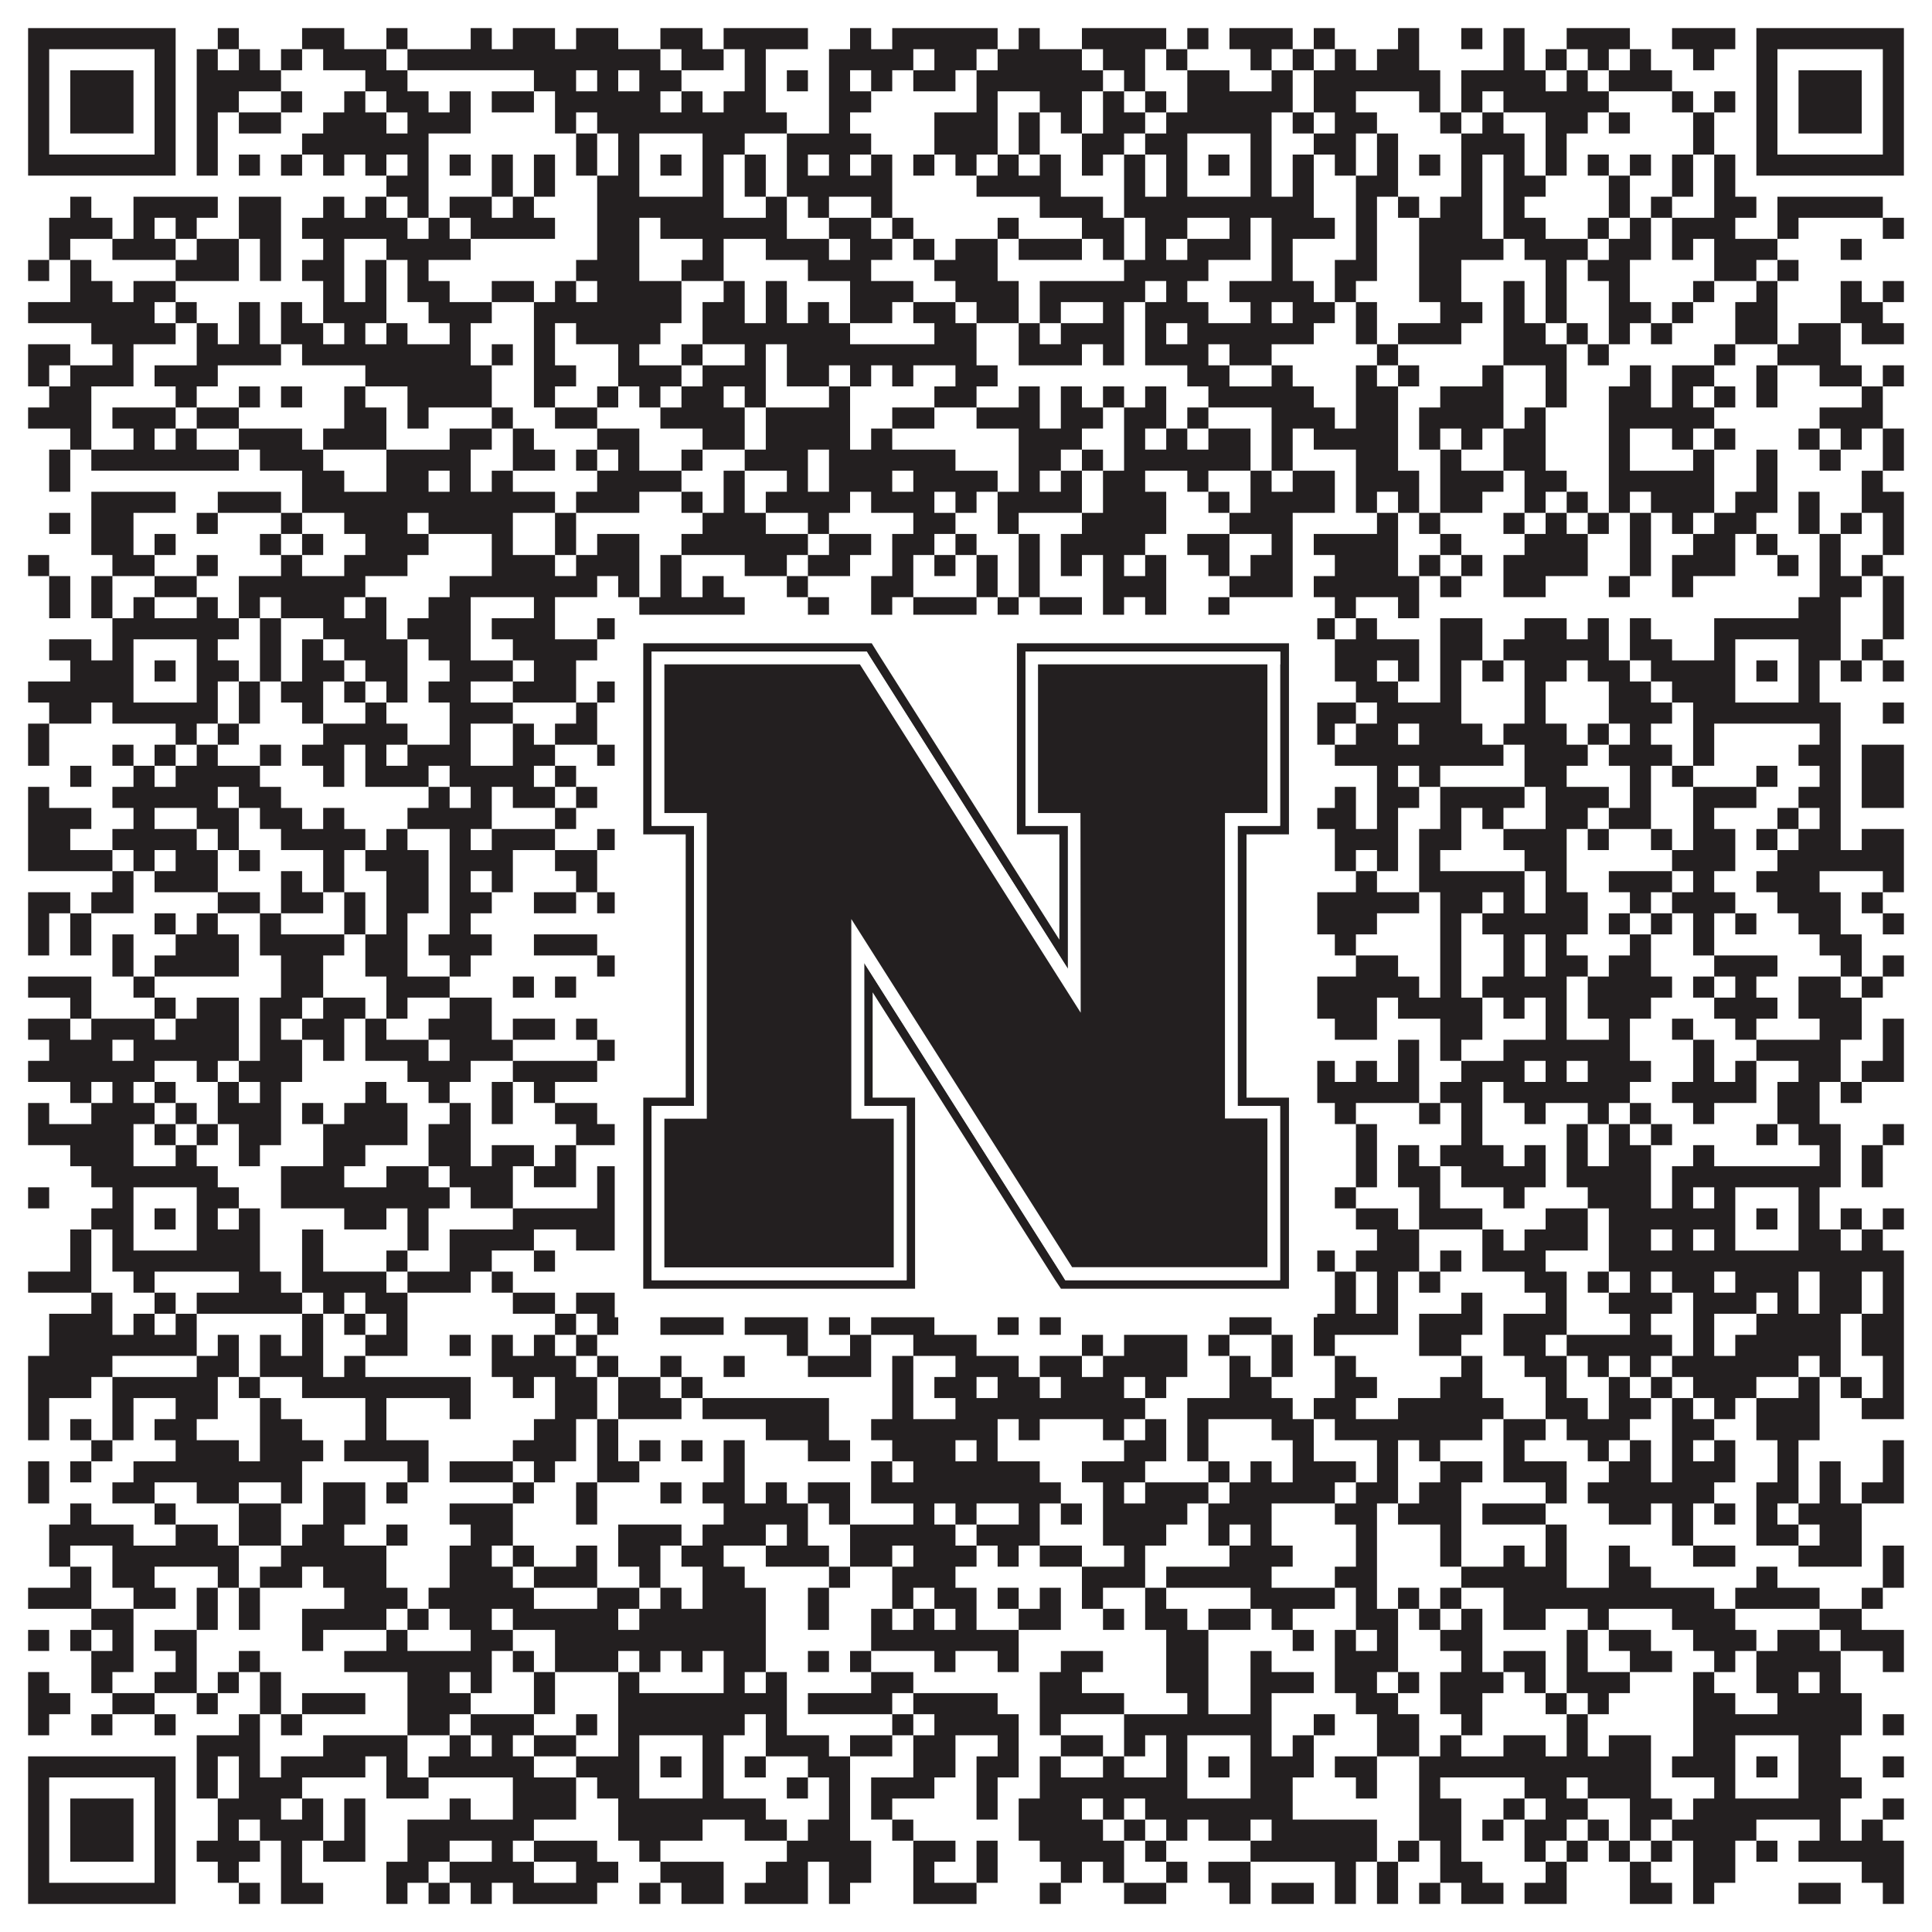
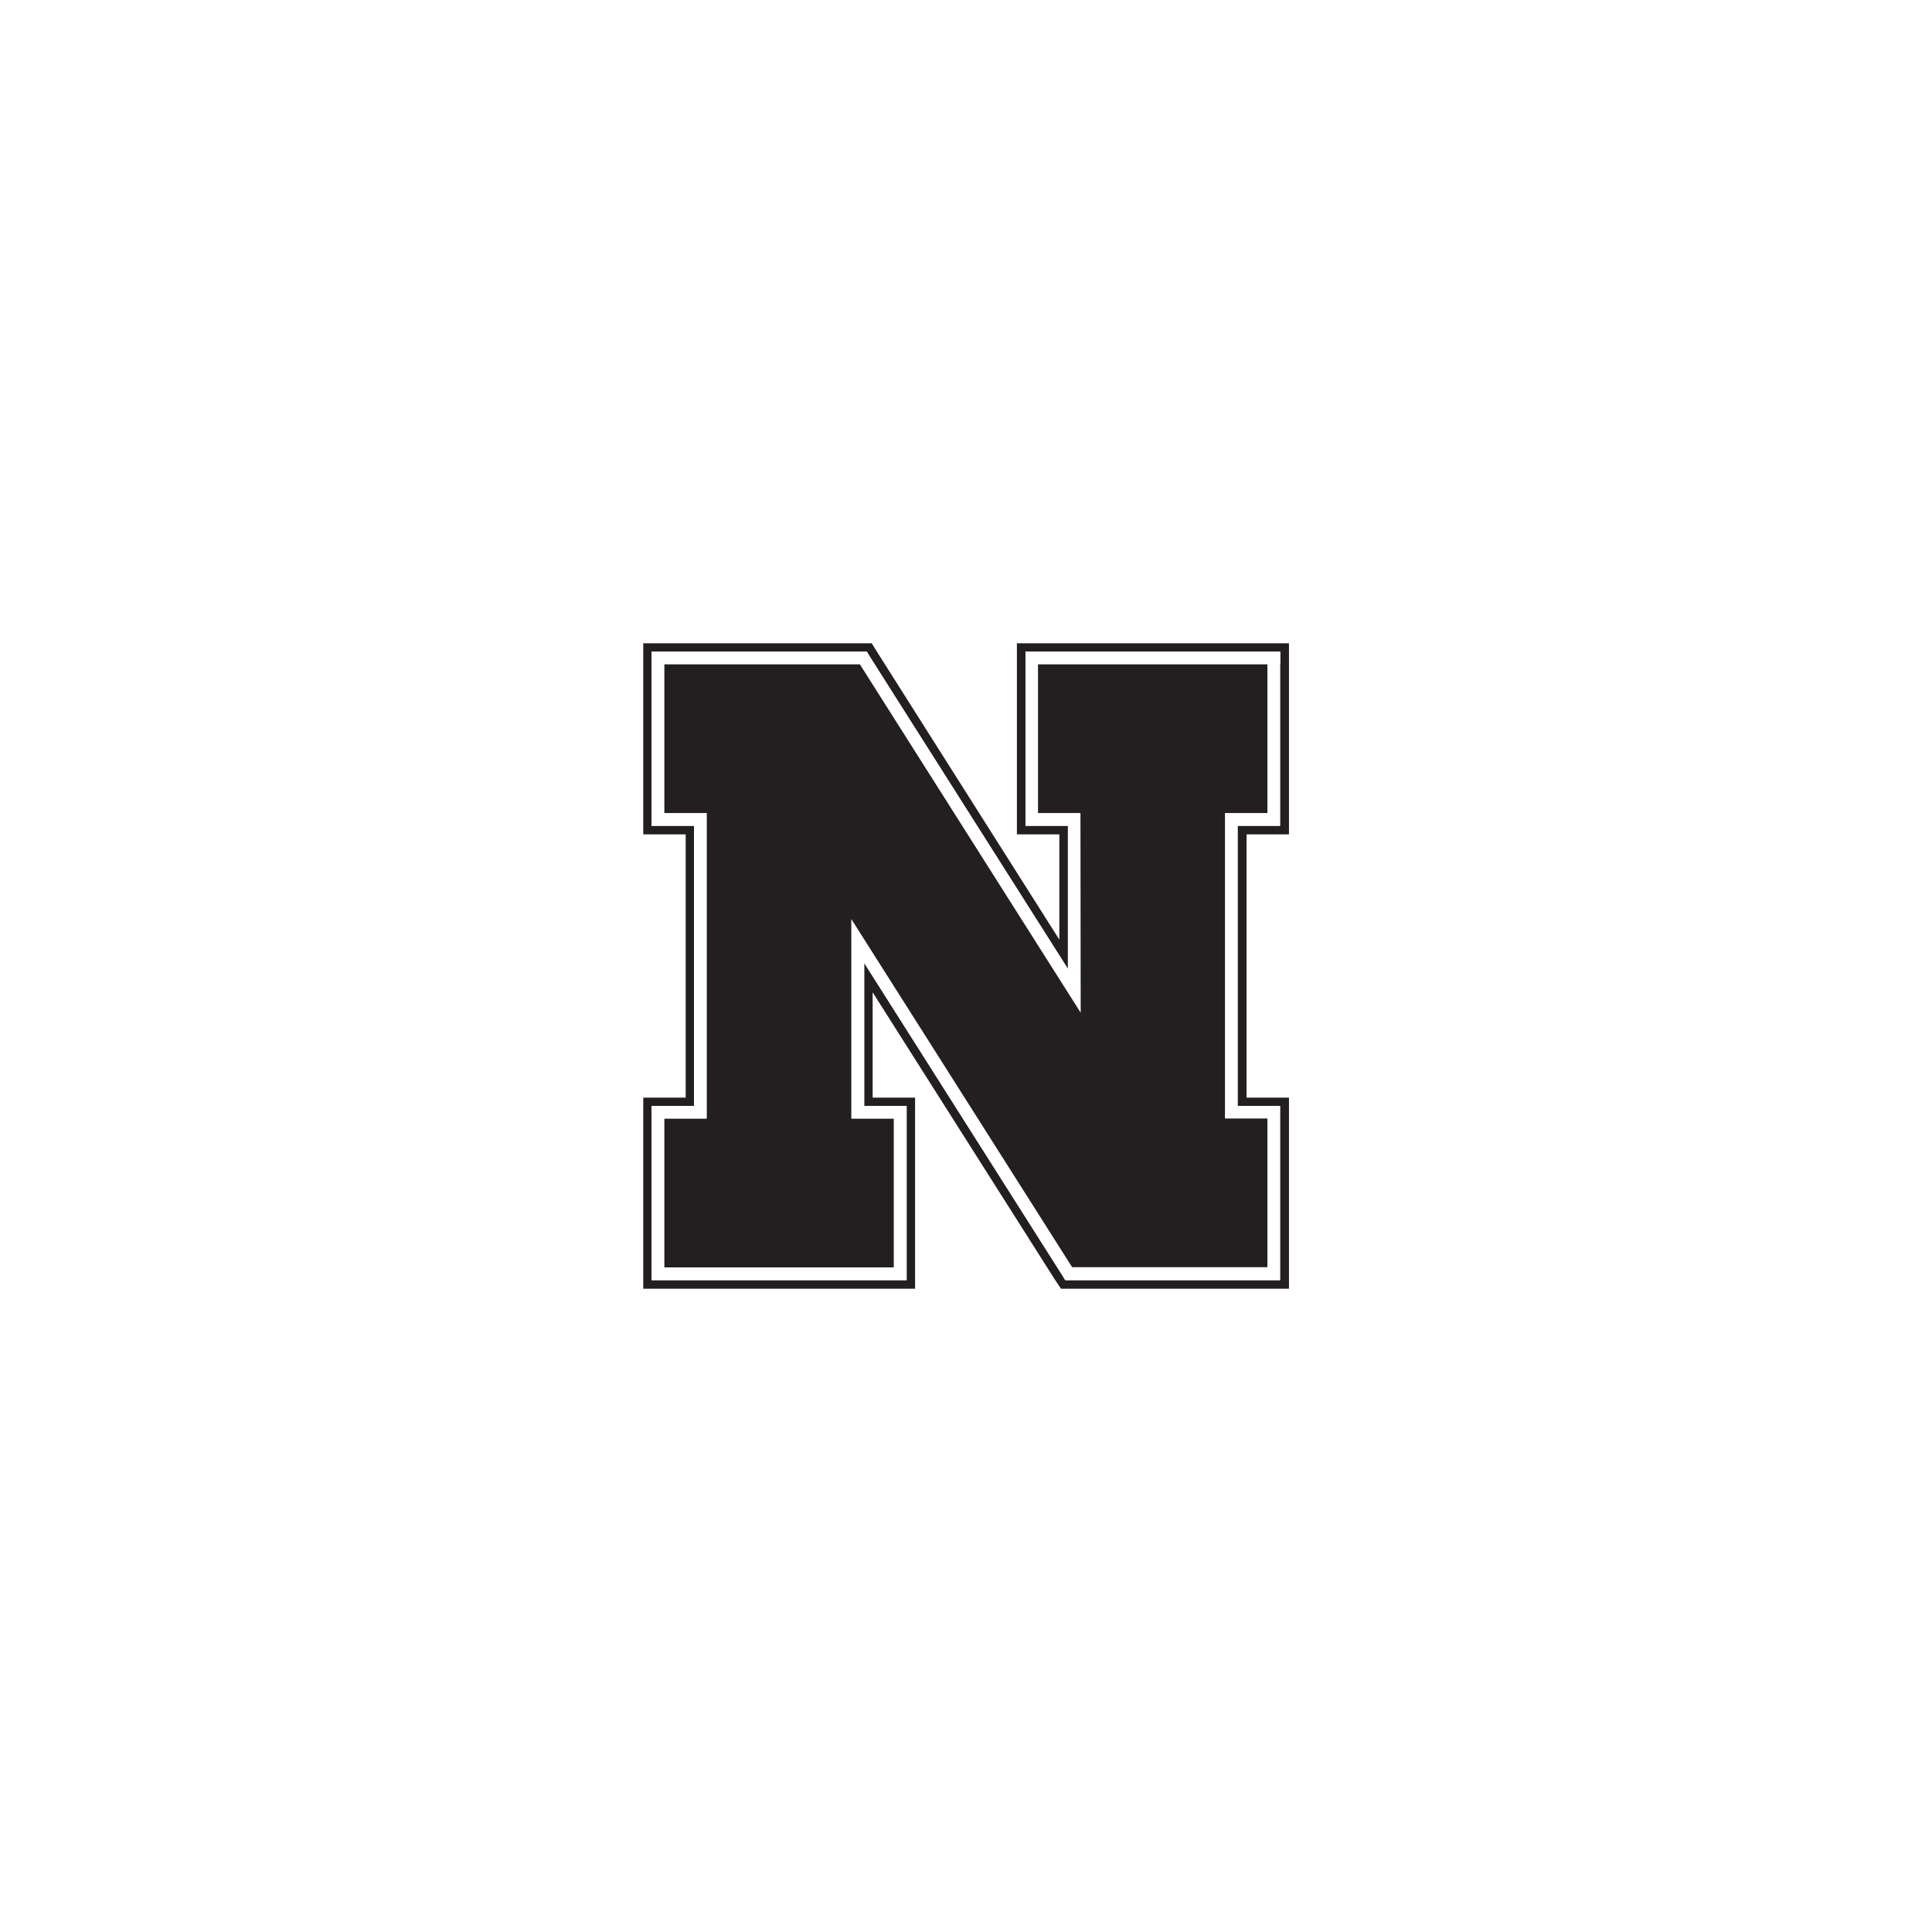
<svg xmlns="http://www.w3.org/2000/svg" version="1.1" width="1100px" height="1100px" viewBox="0 0 1100 1100">
-   <rect x="0" y="0" width="1100" height="1100" fill="#ffffff" fill-opacity="1" />
-   <path fill="#231f20" fill-opacity="1" d="M16,16L100,16L100,28L16,28ZM124,16L136,16L136,28L124,28ZM172,16L196,16L196,28L172,28ZM220,16L232,16L232,28L220,28ZM268,16L280,16L280,28L268,28ZM292,16L316,16L316,28L292,28ZM328,16L352,16L352,28L328,28ZM376,16L400,16L400,28L376,28ZM412,16L460,16L460,28L412,28ZM484,16L496,16L496,28L484,28ZM508,16L568,16L568,28L508,28ZM580,16L592,16L592,28L580,28ZM616,16L664,16L664,28L616,28ZM676,16L688,16L688,28L676,28ZM700,16L736,16L736,28L700,28ZM748,16L760,16L760,28L748,28ZM796,16L808,16L808,28L796,28ZM832,16L844,16L844,28L832,28ZM856,16L868,16L868,28L856,28ZM892,16L928,16L928,28L892,28ZM952,16L988,16L988,28L952,28ZM1000,16L1084,16L1084,28L1000,28ZM16,28L28,28L28,40L16,40ZM88,28L100,28L100,40L88,40ZM112,28L124,28L124,40L112,40ZM136,28L148,28L148,40L136,40ZM160,28L172,28L172,40L160,40ZM184,28L220,28L220,40L184,40ZM232,28L376,28L376,40L232,40ZM388,28L412,28L412,40L388,40ZM424,28L436,28L436,40L424,40ZM472,28L520,28L520,40L472,40ZM532,28L556,28L556,40L532,40ZM568,28L616,28L616,40L568,40ZM628,28L652,28L652,40L628,40ZM664,28L676,28L676,40L664,40ZM712,28L724,28L724,40L712,40ZM736,28L748,28L748,40L736,40ZM760,28L772,28L772,40L760,40ZM784,28L808,28L808,40L784,40ZM856,28L868,28L868,40L856,40ZM880,28L892,28L892,40L880,40ZM904,28L916,28L916,40L904,40ZM928,28L940,28L940,40L928,40ZM964,28L976,28L976,40L964,40ZM1000,28L1012,28L1012,40L1000,40ZM1072,28L1084,28L1084,40L1072,40ZM16,40L28,40L28,52L16,52ZM40,40L76,40L76,52L40,52ZM88,40L100,40L100,52L88,52ZM112,40L160,40L160,52L112,52ZM208,40L232,40L232,52L208,52ZM304,40L328,40L328,52L304,52ZM340,40L352,40L352,52L340,52ZM364,40L388,40L388,52L364,52ZM424,40L436,40L436,52L424,52ZM448,40L460,40L460,52L448,52ZM472,40L484,40L484,52L472,52ZM496,40L508,40L508,52L496,52ZM520,40L544,40L544,52L520,52ZM556,40L628,40L628,52L556,52ZM640,40L652,40L652,52L640,52ZM676,40L700,40L700,52L676,52ZM724,40L736,40L736,52L724,52ZM748,40L820,40L820,52L748,52ZM832,40L880,40L880,52L832,52ZM892,40L904,40L904,52L892,52ZM916,40L952,40L952,52L916,52ZM1000,40L1012,40L1012,52L1000,52ZM1024,40L1060,40L1060,52L1024,52ZM1072,40L1084,40L1084,52L1072,52ZM16,52L28,52L28,64L16,64ZM40,52L76,52L76,64L40,64ZM88,52L100,52L100,64L88,64ZM112,52L136,52L136,64L112,64ZM160,52L172,52L172,64L160,64ZM196,52L208,52L208,64L196,64ZM220,52L244,52L244,64L220,64ZM256,52L268,52L268,64L256,64ZM280,52L304,52L304,64L280,64ZM316,52L376,52L376,64L316,64ZM388,52L400,52L400,64L388,64ZM412,52L436,52L436,64L412,64ZM472,52L496,52L496,64L472,64ZM556,52L568,52L568,64L556,64ZM592,52L616,52L616,64L592,64ZM628,52L640,52L640,64L628,64ZM652,52L664,52L664,64L652,64ZM676,52L736,52L736,64L676,64ZM748,52L772,52L772,64L748,64ZM808,52L820,52L820,64L808,64ZM832,52L844,52L844,64L832,64ZM856,52L916,52L916,64L856,64ZM952,52L964,52L964,64L952,64ZM976,52L988,52L988,64L976,64ZM1000,52L1012,52L1012,64L1000,64ZM1024,52L1060,52L1060,64L1024,64ZM1072,52L1084,52L1084,64L1072,64ZM16,64L28,64L28,76L16,76ZM40,64L76,64L76,76L40,76ZM88,64L100,64L100,76L88,76ZM112,64L124,64L124,76L112,76ZM136,64L160,64L160,76L136,76ZM184,64L220,64L220,76L184,76ZM232,64L268,64L268,76L232,76ZM316,64L328,64L328,76L316,76ZM340,64L448,64L448,76L340,76ZM472,64L484,64L484,76L472,76ZM532,64L568,64L568,76L532,76ZM580,64L592,64L592,76L580,76ZM604,64L616,64L616,76L604,76ZM628,64L652,64L652,76L628,76ZM664,64L724,64L724,76L664,76ZM736,64L748,64L748,76L736,76ZM760,64L784,64L784,76L760,76ZM820,64L832,64L832,76L820,76ZM844,64L856,64L856,76L844,76ZM880,64L904,64L904,76L880,76ZM916,64L928,64L928,76L916,76ZM964,64L976,64L976,76L964,76ZM1000,64L1012,64L1012,76L1000,76ZM1024,64L1060,64L1060,76L1024,76ZM1072,64L1084,64L1084,76L1072,76ZM16,76L28,76L28,88L16,88ZM88,76L100,76L100,88L88,88ZM112,76L124,76L124,88L112,88ZM172,76L244,76L244,88L172,88ZM328,76L340,76L340,88L328,88ZM352,76L364,76L364,88L352,88ZM400,76L424,76L424,88L400,88ZM448,76L496,76L496,88L448,88ZM532,76L568,76L568,88L532,88ZM580,76L592,76L592,88L580,88ZM616,76L640,76L640,88L616,88ZM652,76L676,76L676,88L652,88ZM712,76L724,76L724,88L712,88ZM748,76L772,76L772,88L748,88ZM784,76L796,76L796,88L784,88ZM832,76L868,76L868,88L832,88ZM880,76L892,76L892,88L880,88ZM964,76L976,76L976,88L964,88ZM1000,76L1012,76L1012,88L1000,88ZM1072,76L1084,76L1084,88L1072,88ZM16,88L100,88L100,100L16,100ZM112,88L124,88L124,100L112,100ZM136,88L148,88L148,100L136,100ZM160,88L172,88L172,100L160,100ZM184,88L196,88L196,100L184,100ZM208,88L220,88L220,100L208,100ZM232,88L244,88L244,100L232,100ZM256,88L268,88L268,100L256,100ZM280,88L292,88L292,100L280,100ZM304,88L316,88L316,100L304,100ZM328,88L340,88L340,100L328,100ZM352,88L364,88L364,100L352,100ZM376,88L388,88L388,100L376,100ZM400,88L412,88L412,100L400,100ZM424,88L436,88L436,100L424,100ZM448,88L460,88L460,100L448,100ZM472,88L484,88L484,100L472,100ZM496,88L508,88L508,100L496,100ZM520,88L532,88L532,100L520,100ZM544,88L556,88L556,100L544,100ZM568,88L580,88L580,100L568,100ZM592,88L604,88L604,100L592,100ZM616,88L628,88L628,100L616,100ZM640,88L652,88L652,100L640,100ZM664,88L676,88L676,100L664,100ZM688,88L700,88L700,100L688,100ZM712,88L724,88L724,100L712,100ZM736,88L748,88L748,100L736,100ZM760,88L772,88L772,100L760,100ZM784,88L796,88L796,100L784,100ZM808,88L820,88L820,100L808,100ZM832,88L844,88L844,100L832,100ZM856,88L868,88L868,100L856,100ZM880,88L892,88L892,100L880,100ZM904,88L916,88L916,100L904,100ZM928,88L940,88L940,100L928,100ZM952,88L964,88L964,100L952,100ZM976,88L988,88L988,100L976,100ZM1000,88L1084,88L1084,100L1000,100ZM220,100L244,100L244,112L220,112ZM280,100L292,100L292,112L280,112ZM304,100L316,100L316,112L304,112ZM340,100L364,100L364,112L340,112ZM400,100L412,100L412,112L400,112ZM424,100L436,100L436,112L424,112ZM448,100L508,100L508,112L448,112ZM556,100L604,100L604,112L556,112ZM640,100L652,100L652,112L640,112ZM664,100L676,100L676,112L664,112ZM712,100L724,100L724,112L712,112ZM736,100L748,100L748,112L736,112ZM772,100L796,100L796,112L772,112ZM832,100L844,100L844,112L832,112ZM856,100L880,100L880,112L856,112ZM916,100L928,100L928,112L916,112ZM952,100L964,100L964,112L952,112ZM976,100L988,100L988,112L976,112ZM40,112L52,112L52,124L40,124ZM76,112L124,112L124,124L76,124ZM136,112L160,112L160,124L136,124ZM184,112L196,112L196,124L184,124ZM208,112L220,112L220,124L208,124ZM232,112L244,112L244,124L232,124ZM256,112L280,112L280,124L256,124ZM292,112L304,112L304,124L292,124ZM340,112L412,112L412,124L340,124ZM436,112L448,112L448,124L436,124ZM460,112L472,112L472,124L460,124ZM496,112L508,112L508,124L496,124ZM592,112L628,112L628,124L592,124ZM640,112L748,112L748,124L640,124ZM772,112L784,112L784,124L772,124ZM796,112L808,112L808,124L796,124ZM820,112L844,112L844,124L820,124ZM856,112L868,112L868,124L856,124ZM916,112L928,112L928,124L916,124ZM940,112L952,112L952,124L940,124ZM976,112L1000,112L1000,124L976,124ZM1012,112L1072,112L1072,124L1012,124ZM28,124L64,124L64,136L28,136ZM76,124L88,124L88,136L76,136ZM100,124L112,124L112,136L100,136ZM136,124L160,124L160,136L136,136ZM172,124L232,124L232,136L172,136ZM244,124L256,124L256,136L244,136ZM268,124L316,124L316,136L268,136ZM340,124L364,124L364,136L340,136ZM376,124L448,124L448,136L376,136ZM472,124L496,124L496,136L472,136ZM508,124L520,124L520,136L508,136ZM568,124L580,124L580,136L568,136ZM616,124L640,124L640,136L616,136ZM652,124L676,124L676,136L652,136ZM700,124L712,124L712,136L700,136ZM724,124L760,124L760,136L724,136ZM772,124L784,124L784,136L772,136ZM808,124L844,124L844,136L808,136ZM856,124L880,124L880,136L856,136ZM904,124L916,124L916,136L904,136ZM928,124L940,124L940,136L928,136ZM952,124L988,124L988,136L952,136ZM1012,124L1024,124L1024,136L1012,136ZM1072,124L1084,124L1084,136L1072,136ZM28,136L40,136L40,148L28,148ZM64,136L100,136L100,148L64,148ZM112,136L136,136L136,148L112,148ZM148,136L160,136L160,148L148,148ZM184,136L196,136L196,148L184,148ZM220,136L268,136L268,148L220,148ZM340,136L364,136L364,148L340,148ZM400,136L412,136L412,148L400,148ZM436,136L472,136L472,148L436,148ZM484,136L508,136L508,148L484,148ZM520,136L532,136L532,148L520,148ZM544,136L568,136L568,148L544,148ZM580,136L616,136L616,148L580,148ZM628,136L640,136L640,148L628,148ZM652,136L664,136L664,148L652,148ZM676,136L712,136L712,148L676,148ZM724,136L736,136L736,148L724,148ZM772,136L784,136L784,148L772,148ZM808,136L856,136L856,148L808,148ZM868,136L904,136L904,148L868,148ZM916,136L940,136L940,148L916,148ZM952,136L964,136L964,148L952,148ZM976,136L1012,136L1012,148L976,148ZM1048,136L1060,136L1060,148L1048,148ZM16,148L28,148L28,160L16,160ZM40,148L52,148L52,160L40,160ZM100,148L136,148L136,160L100,160ZM148,148L160,148L160,160L148,160ZM172,148L196,148L196,160L172,160ZM208,148L220,148L220,160L208,160ZM232,148L244,148L244,160L232,160ZM328,148L364,148L364,160L328,160ZM388,148L412,148L412,160L388,160ZM460,148L496,148L496,160L460,160ZM532,148L568,148L568,160L532,160ZM640,148L688,148L688,160L640,160ZM724,148L736,148L736,160L724,160ZM760,148L784,148L784,160L760,160ZM808,148L832,148L832,160L808,160ZM880,148L892,148L892,160L880,160ZM904,148L928,148L928,160L904,160ZM976,148L1000,148L1000,160L976,160ZM1012,148L1024,148L1024,160L1012,160ZM40,160L64,160L64,172L40,172ZM76,160L100,160L100,172L76,172ZM184,160L196,160L196,172L184,172ZM208,160L220,160L220,172L208,172ZM232,160L256,160L256,172L232,172ZM280,160L304,160L304,172L280,172ZM316,160L328,160L328,172L316,172ZM340,160L388,160L388,172L340,172ZM412,160L424,160L424,172L412,172ZM436,160L448,160L448,172L436,172ZM484,160L520,160L520,172L484,172ZM544,160L580,160L580,172L544,172ZM592,160L652,160L652,172L592,172ZM664,160L676,160L676,172L664,172ZM700,160L748,160L748,172L700,172ZM760,160L772,160L772,172L760,172ZM808,160L832,160L832,172L808,172ZM856,160L868,160L868,172L856,172ZM880,160L892,160L892,172L880,172ZM916,160L928,160L928,172L916,172ZM964,160L976,160L976,172L964,172ZM1000,160L1012,160L1012,172L1000,172ZM1048,160L1060,160L1060,172L1048,172ZM1072,160L1084,160L1084,172L1072,172ZM16,172L88,172L88,184L16,184ZM100,172L112,172L112,184L100,184ZM136,172L148,172L148,184L136,184ZM160,172L172,172L172,184L160,184ZM184,172L220,172L220,184L184,184ZM244,172L280,172L280,184L244,184ZM304,172L388,172L388,184L304,184ZM400,172L424,172L424,184L400,184ZM436,172L448,172L448,184L436,184ZM460,172L472,172L472,184L460,184ZM484,172L508,172L508,184L484,184ZM520,172L544,172L544,184L520,184ZM556,172L580,172L580,184L556,184ZM592,172L604,172L604,184L592,184ZM628,172L640,172L640,184L628,184ZM652,172L688,172L688,184L652,184ZM712,172L724,172L724,184L712,184ZM736,172L760,172L760,184L736,184ZM772,172L784,172L784,184L772,184ZM820,172L844,172L844,184L820,184ZM856,172L868,172L868,184L856,184ZM880,172L892,172L892,184L880,184ZM916,172L940,172L940,184L916,184ZM952,172L964,172L964,184L952,184ZM988,172L1012,172L1012,184L988,184ZM1048,172L1072,172L1072,184L1048,184ZM52,184L100,184L100,196L52,196ZM112,184L124,184L124,196L112,196ZM136,184L148,184L148,196L136,196ZM160,184L184,184L184,196L160,196ZM196,184L208,184L208,196L196,196ZM220,184L232,184L232,196L220,196ZM256,184L268,184L268,196L256,196ZM304,184L316,184L316,196L304,196ZM328,184L376,184L376,196L328,196ZM400,184L484,184L484,196L400,196ZM532,184L556,184L556,196L532,196ZM580,184L592,184L592,196L580,196ZM604,184L640,184L640,196L604,196ZM652,184L664,184L664,196L652,196ZM676,184L748,184L748,196L676,196ZM772,184L784,184L784,196L772,196ZM796,184L832,184L832,196L796,196ZM856,184L880,184L880,196L856,196ZM892,184L904,184L904,196L892,196ZM916,184L928,184L928,196L916,196ZM940,184L952,184L952,196L940,196ZM988,184L1012,184L1012,196L988,196ZM1024,184L1048,184L1048,196L1024,196ZM1060,184L1084,184L1084,196L1060,196ZM16,196L40,196L40,208L16,208ZM64,196L76,196L76,208L64,208ZM112,196L160,196L160,208L112,208ZM172,196L268,196L268,208L172,208ZM280,196L292,196L292,208L280,208ZM304,196L316,196L316,208L304,208ZM352,196L364,196L364,208L352,208ZM388,196L400,196L400,208L388,208ZM424,196L436,196L436,208L424,208ZM448,196L556,196L556,208L448,208ZM580,196L616,196L616,208L580,208ZM628,196L640,196L640,208L628,208ZM652,196L688,196L688,208L652,208ZM700,196L724,196L724,208L700,208ZM784,196L796,196L796,208L784,208ZM856,196L892,196L892,208L856,208ZM904,196L916,196L916,208L904,208ZM976,196L988,196L988,208L976,208ZM1012,196L1048,196L1048,208L1012,208ZM16,208L28,208L28,220L16,220ZM40,208L76,208L76,220L40,220ZM88,208L124,208L124,220L88,220ZM208,208L280,208L280,220L208,220ZM304,208L328,208L328,220L304,220ZM352,208L388,208L388,220L352,220ZM400,208L436,208L436,220L400,220ZM448,208L472,208L472,220L448,220ZM484,208L496,208L496,220L484,220ZM508,208L520,208L520,220L508,220ZM544,208L568,208L568,220L544,220ZM676,208L700,208L700,220L676,220ZM724,208L736,208L736,220L724,220ZM772,208L784,208L784,220L772,220ZM796,208L808,208L808,220L796,220ZM844,208L856,208L856,220L844,220ZM880,208L892,208L892,220L880,220ZM928,208L940,208L940,220L928,220ZM952,208L976,208L976,220L952,220ZM1000,208L1012,208L1012,220L1000,220ZM1036,208L1060,208L1060,220L1036,220ZM1072,208L1084,208L1084,220L1072,220ZM28,220L52,220L52,232L28,232ZM100,220L112,220L112,232L100,232ZM136,220L148,220L148,232L136,232ZM160,220L172,220L172,232L160,232ZM196,220L208,220L208,232L196,232ZM232,220L280,220L280,232L232,232ZM304,220L316,220L316,232L304,232ZM340,220L352,220L352,232L340,232ZM364,220L376,220L376,232L364,232ZM388,220L412,220L412,232L388,232ZM424,220L436,220L436,232L424,232ZM472,220L484,220L484,232L472,232ZM532,220L556,220L556,232L532,232ZM580,220L592,220L592,232L580,232ZM604,220L616,220L616,232L604,232ZM628,220L640,220L640,232L628,232ZM652,220L664,220L664,232L652,232ZM688,220L748,220L748,232L688,232ZM772,220L796,220L796,232L772,232ZM820,220L856,220L856,232L820,232ZM880,220L892,220L892,232L880,232ZM916,220L940,220L940,232L916,232ZM952,220L964,220L964,232L952,232ZM976,220L988,220L988,232L976,232ZM1000,220L1012,220L1012,232L1000,232ZM1060,220L1072,220L1072,232L1060,232ZM16,232L52,232L52,244L16,244ZM64,232L100,232L100,244L64,244ZM112,232L136,232L136,244L112,244ZM196,232L220,232L220,244L196,244ZM232,232L244,232L244,244L232,244ZM280,232L292,232L292,244L280,244ZM316,232L340,232L340,244L316,244ZM376,232L424,232L424,244L376,244ZM436,232L484,232L484,244L436,244ZM508,232L532,232L532,244L508,244ZM556,232L592,232L592,244L556,244ZM604,232L628,232L628,244L604,244ZM640,232L664,232L664,244L640,244ZM676,232L688,232L688,244L676,244ZM724,232L760,232L760,244L724,244ZM772,232L796,232L796,244L772,244ZM808,232L856,232L856,244L808,244ZM868,232L880,232L880,244L868,244ZM916,232L976,232L976,244L916,244ZM1036,232L1072,232L1072,244L1036,244ZM40,244L52,244L52,256L40,256ZM76,244L88,244L88,256L76,256ZM100,244L112,244L112,256L100,256ZM136,244L172,244L172,256L136,256ZM184,244L220,244L220,256L184,256ZM256,244L280,244L280,256L256,256ZM292,244L304,244L304,256L292,256ZM340,244L364,244L364,256L340,256ZM400,244L424,244L424,256L400,256ZM436,244L484,244L484,256L436,256ZM496,244L508,244L508,256L496,256ZM580,244L616,244L616,256L580,256ZM640,244L652,244L652,256L640,256ZM664,244L676,244L676,256L664,256ZM688,244L712,244L712,256L688,256ZM724,244L736,244L736,256L724,256ZM748,244L796,244L796,256L748,256ZM808,244L820,244L820,256L808,256ZM832,244L844,244L844,256L832,256ZM856,244L880,244L880,256L856,256ZM916,244L928,244L928,256L916,256ZM952,244L964,244L964,256L952,256ZM976,244L988,244L988,256L976,256ZM1024,244L1036,244L1036,256L1024,256ZM1048,244L1060,244L1060,256L1048,256ZM1072,244L1084,244L1084,256L1072,256ZM28,256L40,256L40,268L28,268ZM52,256L136,256L136,268L52,268ZM148,256L184,256L184,268L148,268ZM220,256L268,256L268,268L220,268ZM292,256L316,256L316,268L292,268ZM328,256L340,256L340,268L328,268ZM352,256L364,256L364,268L352,268ZM388,256L400,256L400,268L388,268ZM424,256L460,256L460,268L424,268ZM472,256L544,256L544,268L472,268ZM580,256L604,256L604,268L580,268ZM616,256L628,256L628,268L616,268ZM640,256L712,256L712,268L640,268ZM724,256L736,256L736,268L724,268ZM772,256L796,256L796,268L772,268ZM820,256L832,256L832,268L820,268ZM856,256L880,256L880,268L856,268ZM916,256L928,256L928,268L916,268ZM964,256L976,256L976,268L964,268ZM1000,256L1012,256L1012,268L1000,268ZM1036,256L1048,256L1048,268L1036,268ZM1072,256L1084,256L1084,268L1072,268ZM28,268L40,268L40,280L28,280ZM172,268L196,268L196,280L172,280ZM220,268L244,268L244,280L220,280ZM256,268L268,268L268,280L256,280ZM280,268L292,268L292,280L280,280ZM340,268L388,268L388,280L340,280ZM412,268L424,268L424,280L412,280ZM448,268L460,268L460,280L448,280ZM472,268L508,268L508,280L472,280ZM520,268L568,268L568,280L520,280ZM580,268L592,268L592,280L580,280ZM604,268L616,268L616,280L604,280ZM628,268L652,268L652,280L628,280ZM676,268L688,268L688,280L676,280ZM712,268L724,268L724,280L712,280ZM736,268L760,268L760,280L736,280ZM772,268L808,268L808,280L772,280ZM820,268L856,268L856,280L820,280ZM868,268L892,268L892,280L868,280ZM916,268L976,268L976,280L916,280ZM1000,268L1012,268L1012,280L1000,280ZM1060,268L1072,268L1072,280L1060,280ZM52,280L100,280L100,292L52,292ZM124,280L160,280L160,292L124,292ZM172,280L316,280L316,292L172,292ZM328,280L364,280L364,292L328,292ZM388,280L400,280L400,292L388,292ZM412,280L424,280L424,292L412,292ZM436,280L484,280L484,292L436,292ZM496,280L532,280L532,292L496,292ZM544,280L556,280L556,292L544,292ZM568,280L616,280L616,292L568,292ZM628,280L664,280L664,292L628,292ZM688,280L700,280L700,292L688,292ZM712,280L760,280L760,292L712,292ZM772,280L784,280L784,292L772,292ZM796,280L808,280L808,292L796,292ZM820,280L844,280L844,292L820,292ZM868,280L880,280L880,292L868,292ZM892,280L904,280L904,292L892,292ZM916,280L928,280L928,292L916,292ZM940,280L976,280L976,292L940,292ZM988,280L1012,280L1012,292L988,292ZM1024,280L1036,280L1036,292L1024,292ZM1060,280L1084,280L1084,292L1060,292ZM28,292L40,292L40,304L28,304ZM52,292L76,292L76,304L52,304ZM112,292L124,292L124,304L112,304ZM160,292L172,292L172,304L160,304ZM196,292L232,292L232,304L196,304ZM244,292L292,292L292,304L244,304ZM316,292L328,292L328,304L316,304ZM400,292L436,292L436,304L400,304ZM460,292L472,292L472,304L460,304ZM520,292L544,292L544,304L520,304ZM568,292L580,292L580,304L568,304ZM616,292L664,292L664,304L616,304ZM700,292L736,292L736,304L700,304ZM784,292L796,292L796,304L784,304ZM808,292L820,292L820,304L808,304ZM856,292L868,292L868,304L856,304ZM880,292L892,292L892,304L880,304ZM904,292L916,292L916,304L904,304ZM928,292L940,292L940,304L928,304ZM952,292L964,292L964,304L952,304ZM976,292L1000,292L1000,304L976,304ZM1024,292L1036,292L1036,304L1024,304ZM1048,292L1060,292L1060,304L1048,304ZM1072,292L1084,292L1084,304L1072,304ZM52,304L76,304L76,316L52,316ZM88,304L100,304L100,316L88,316ZM148,304L160,304L160,316L148,316ZM172,304L184,304L184,316L172,316ZM208,304L244,304L244,316L208,316ZM280,304L292,304L292,316L280,316ZM316,304L328,304L328,316L316,316ZM340,304L364,304L364,316L340,316ZM388,304L460,304L460,316L388,316ZM472,304L496,304L496,316L472,316ZM508,304L532,304L532,316L508,316ZM544,304L556,304L556,316L544,316ZM580,304L592,304L592,316L580,316ZM604,304L652,304L652,316L604,316ZM676,304L700,304L700,316L676,316ZM724,304L736,304L736,316L724,316ZM748,304L796,304L796,316L748,316ZM820,304L832,304L832,316L820,316ZM868,304L904,304L904,316L868,316ZM928,304L940,304L940,316L928,316ZM964,304L988,304L988,316L964,316ZM1000,304L1012,304L1012,316L1000,316ZM1036,304L1048,304L1048,316L1036,316ZM1072,304L1084,304L1084,316L1072,316ZM16,316L28,316L28,328L16,328ZM64,316L88,316L88,328L64,328ZM112,316L124,316L124,328L112,328ZM160,316L172,316L172,328L160,328ZM196,316L232,316L232,328L196,328ZM280,316L316,316L316,328L280,328ZM328,316L364,316L364,328L328,328ZM376,316L388,316L388,328L376,328ZM424,316L448,316L448,328L424,328ZM460,316L484,316L484,328L460,328ZM508,316L520,316L520,328L508,328ZM532,316L544,316L544,328L532,328ZM556,316L568,316L568,328L556,328ZM580,316L592,316L592,328L580,328ZM604,316L616,316L616,328L604,328ZM628,316L640,316L640,328L628,328ZM652,316L664,316L664,328L652,328ZM688,316L700,316L700,328L688,328ZM712,316L736,316L736,328L712,328ZM760,316L796,316L796,328L760,328ZM808,316L820,316L820,328L808,328ZM832,316L844,316L844,328L832,328ZM856,316L904,316L904,328L856,328ZM928,316L940,316L940,328L928,328ZM952,316L988,316L988,328L952,328ZM1012,316L1024,316L1024,328L1012,328ZM1036,316L1048,316L1048,328L1036,328ZM1060,316L1072,316L1072,328L1060,328ZM28,328L40,328L40,340L28,340ZM52,328L64,328L64,340L52,340ZM88,328L112,328L112,340L88,340ZM136,328L208,328L208,340L136,340ZM256,328L340,328L340,340L256,340ZM352,328L364,328L364,340L352,340ZM376,328L388,328L388,340L376,340ZM400,328L412,328L412,340L400,340ZM448,328L460,328L460,340L448,340ZM496,328L520,328L520,340L496,340ZM556,328L568,328L568,340L556,340ZM580,328L592,328L592,340L580,340ZM628,328L664,328L664,340L628,340ZM700,328L736,328L736,340L700,340ZM748,328L808,328L808,340L748,340ZM820,328L832,328L832,340L820,340ZM856,328L880,328L880,340L856,340ZM916,328L928,328L928,340L916,340ZM952,328L964,328L964,340L952,340ZM1036,328L1060,328L1060,340L1036,340ZM1072,328L1084,328L1084,340L1072,340ZM28,340L40,340L40,352L28,352ZM52,340L64,340L64,352L52,352ZM76,340L88,340L88,352L76,352ZM112,340L124,340L124,352L112,352ZM136,340L148,340L148,352L136,352ZM160,340L196,340L196,352L160,352ZM208,340L220,340L220,352L208,352ZM244,340L268,340L268,352L244,352ZM304,340L316,340L316,352L304,352ZM364,340L424,340L424,352L364,352ZM460,340L472,340L472,352L460,352ZM496,340L508,340L508,352L496,352ZM520,340L556,340L556,352L520,352ZM568,340L580,340L580,352L568,352ZM592,340L616,340L616,352L592,352ZM628,340L640,340L640,352L628,352ZM652,340L664,340L664,352L652,352ZM688,340L700,340L700,352L688,352ZM760,340L772,340L772,352L760,352ZM796,340L808,340L808,352L796,352ZM1024,340L1048,340L1048,352L1024,352ZM1072,340L1084,340L1084,352L1072,352ZM64,352L136,352L136,364L64,364ZM148,352L160,352L160,364L148,364ZM184,352L220,352L220,364L184,364ZM232,352L268,352L268,364L232,364ZM280,352L316,352L316,364L280,364ZM340,352L436,352L436,364L340,364ZM472,352L484,352L484,364L472,364ZM496,352L508,352L508,364L496,364ZM544,352L556,352L556,364L544,364ZM568,352L616,352L616,364L568,364ZM628,352L640,352L640,364L628,364ZM664,352L724,352L724,364L664,364ZM748,352L760,352L760,364L748,364ZM772,352L784,352L784,364L772,364ZM820,352L844,352L844,364L820,364ZM868,352L892,352L892,364L868,364ZM904,352L916,352L916,364L904,364ZM928,352L940,352L940,364L928,364ZM976,352L1048,352L1048,364L976,364ZM1072,352L1084,352L1084,364L1072,364ZM28,364L52,364L52,376L28,376ZM64,364L76,364L76,376L64,376ZM112,364L124,364L124,376L112,376ZM148,364L160,364L160,376L148,376ZM172,364L184,364L184,376L172,376ZM196,364L232,364L232,376L196,376ZM244,364L268,364L268,376L244,376ZM292,364L340,364L340,376L292,376ZM352,364L364,364L364,376L352,376ZM400,364L436,364L436,376L400,376ZM448,364L460,364L460,376L448,376ZM568,364L604,364L604,376L568,376ZM616,364L652,364L652,376L616,376ZM664,364L676,364L676,376L664,376ZM712,364L748,364L748,376L712,376ZM760,364L808,364L808,376L760,376ZM820,364L844,364L844,376L820,376ZM856,364L916,364L916,376L856,376ZM928,364L952,364L952,376L928,376ZM976,364L988,364L988,376L976,376ZM1024,364L1048,364L1048,376L1024,376ZM1060,364L1072,364L1072,376L1060,376ZM40,376L76,376L76,388L40,388ZM88,376L100,376L100,388L88,388ZM112,376L136,376L136,388L112,388ZM148,376L160,376L160,388L148,388ZM172,376L196,376L196,388L172,388ZM208,376L232,376L232,388L208,388ZM256,376L292,376L292,388L256,388ZM304,376L328,376L328,388L304,388ZM352,376L364,376L364,388L352,388ZM376,376L388,376L388,388L376,388ZM400,376L412,376L412,388L400,388ZM436,376L448,376L448,388L436,388ZM472,376L484,376L484,388L472,388ZM544,376L556,376L556,388L544,388ZM580,376L604,376L604,388L580,388ZM616,376L676,376L676,388L616,388ZM688,376L700,376L700,388L688,388ZM712,376L748,376L748,388L712,388ZM760,376L784,376L784,388L760,388ZM796,376L808,376L808,388L796,388ZM820,376L832,376L832,388L820,388ZM844,376L856,376L856,388L844,388ZM868,376L892,376L892,388L868,388ZM904,376L928,376L928,388L904,388ZM940,376L988,376L988,388L940,388ZM1000,376L1012,376L1012,388L1000,388ZM1024,376L1036,376L1036,388L1024,388ZM1048,376L1060,376L1060,388L1048,388ZM1072,376L1084,376L1084,388L1072,388ZM16,388L76,388L76,400L16,400ZM112,388L124,388L124,400L112,400ZM136,388L148,388L148,400L136,400ZM160,388L184,388L184,400L160,400ZM196,388L208,388L208,400L196,400ZM220,388L232,388L232,400L220,400ZM244,388L268,388L268,400L244,400ZM292,388L328,388L328,400L292,400ZM340,388L364,388L364,400L340,400ZM400,388L424,388L424,400L400,400ZM460,388L496,388L496,400L460,400ZM544,388L556,388L556,400L544,400ZM568,388L592,388L592,400L568,400ZM640,388L676,388L676,400L640,400ZM712,388L724,388L724,400L712,400ZM736,388L748,388L748,400L736,400ZM772,388L796,388L796,400L772,400ZM820,388L832,388L832,400L820,400ZM868,388L880,388L880,400L868,400ZM916,388L940,388L940,400L916,400ZM952,388L988,388L988,400L952,400ZM1024,388L1036,388L1036,400L1024,400ZM28,400L52,400L52,412L28,412ZM64,400L124,400L124,412L64,412ZM136,400L148,400L148,412L136,412ZM172,400L184,400L184,412L172,412ZM208,400L220,400L220,412L208,412ZM256,400L292,400L292,412L256,412ZM328,400L340,400L340,412L328,412ZM352,400L412,400L412,412L352,412ZM436,400L460,400L460,412L436,412ZM472,400L484,400L484,412L472,412ZM520,400L532,400L532,412L520,412ZM568,400L580,400L580,412L568,412ZM592,400L604,400L604,412L592,412ZM664,400L736,400L736,412L664,412ZM748,400L772,400L772,412L748,412ZM784,400L832,400L832,412L784,412ZM868,400L880,400L880,412L868,412ZM916,400L952,400L952,412L916,412ZM964,400L1048,400L1048,412L964,412ZM1072,400L1084,400L1084,412L1072,412ZM16,412L28,412L28,424L16,424ZM100,412L112,412L112,424L100,424ZM124,412L136,412L136,424L124,424ZM184,412L232,412L232,424L184,424ZM256,412L268,412L268,424L256,424ZM292,412L304,412L304,424L292,424ZM316,412L340,412L340,424L316,424ZM400,412L424,412L424,424L400,424ZM448,412L508,412L508,424L448,424ZM532,412L580,412L580,424L532,424ZM592,412L616,412L616,424L592,424ZM652,412L664,412L664,424L652,424ZM676,412L700,412L700,424L676,424ZM736,412L760,412L760,424L736,424ZM772,412L796,412L796,424L772,424ZM808,412L844,412L844,424L808,424ZM856,412L892,412L892,424L856,424ZM904,412L916,412L916,424L904,424ZM928,412L940,412L940,424L928,424ZM964,412L976,412L976,424L964,424ZM1036,412L1048,412L1048,424L1036,424ZM16,424L28,424L28,436L16,436ZM64,424L76,424L76,436L64,436ZM88,424L100,424L100,436L88,436ZM112,424L124,424L124,436L112,436ZM148,424L160,424L160,436L148,436ZM172,424L196,424L196,436L172,436ZM208,424L220,424L220,436L208,436ZM232,424L268,424L268,436L232,436ZM292,424L316,424L316,436L292,436ZM340,424L352,424L352,436L340,436ZM364,424L376,424L376,436L364,436ZM412,424L472,424L472,436L412,436ZM484,424L496,424L496,436L484,436ZM508,424L520,424L520,436L508,436ZM532,424L544,424L544,436L532,436ZM556,424L592,424L592,436L556,436ZM604,424L616,424L616,436L604,436ZM628,424L640,424L640,436L628,436ZM652,424L664,424L664,436L652,436ZM676,424L688,424L688,436L676,436ZM700,424L712,424L712,436L700,436ZM724,424L736,424L736,436L724,436ZM760,424L856,424L856,436L760,436ZM868,424L904,424L904,436L868,436ZM916,424L952,424L952,436L916,436ZM964,424L976,424L976,436L964,436ZM1024,424L1048,424L1048,436L1024,436ZM1060,424L1084,424L1084,436L1060,436ZM40,436L52,436L52,448L40,448ZM76,436L88,436L88,448L76,448ZM100,436L148,436L148,448L100,448ZM184,436L196,436L196,448L184,448ZM208,436L244,436L244,448L208,448ZM256,436L304,436L304,448L256,448ZM316,436L328,436L328,448L316,448ZM364,436L376,436L376,448L364,448ZM388,436L424,436L424,448L388,448ZM460,436L484,436L484,448L460,448ZM520,436L532,436L532,448L520,448ZM556,436L580,436L580,448L556,448ZM736,436L748,436L748,448L736,448ZM784,436L796,436L796,448L784,448ZM808,436L820,436L820,448L808,448ZM868,436L892,436L892,448L868,448ZM928,436L940,436L940,448L928,448ZM952,436L964,436L964,448L952,448ZM1000,436L1012,436L1012,448L1000,448ZM1036,436L1048,436L1048,448L1036,448ZM1060,436L1084,436L1084,448L1060,448ZM16,448L28,448L28,460L16,460ZM64,448L124,448L124,460L64,460ZM136,448L160,448L160,460L136,460ZM244,448L256,448L256,460L244,460ZM268,448L280,448L280,460L268,460ZM292,448L316,448L316,460L292,460ZM328,448L340,448L340,460L328,460ZM352,448L364,448L364,460L352,460ZM388,448L484,448L484,460L388,460ZM496,448L508,448L508,460L496,460ZM544,448L568,448L568,460L544,460ZM580,448L592,448L592,460L580,460ZM616,448L628,448L628,460L616,460ZM652,448L664,448L664,460L652,460ZM700,448L724,448L724,460L700,460ZM736,448L748,448L748,460L736,460ZM760,448L772,448L772,460L760,460ZM784,448L808,448L808,460L784,460ZM820,448L868,448L868,460L820,460ZM880,448L916,448L916,460L880,460ZM928,448L940,448L940,460L928,460ZM964,448L1000,448L1000,460L964,460ZM1024,448L1048,448L1048,460L1024,460ZM1060,448L1084,448L1084,460L1060,460ZM16,460L52,460L52,472L16,472ZM76,460L88,460L88,472L76,472ZM112,460L136,460L136,472L112,472ZM148,460L172,460L172,472L148,472ZM184,460L196,460L196,472L184,472ZM232,460L280,460L280,472L232,472ZM316,460L328,460L328,472L316,472ZM388,460L424,460L424,472L388,472ZM436,460L460,460L460,472L436,472ZM472,460L496,460L496,472L472,472ZM532,460L568,460L568,472L532,472ZM580,460L616,460L616,472L580,472ZM628,460L640,460L640,472L628,472ZM664,460L676,460L676,472L664,472ZM700,460L712,460L712,472L700,472ZM724,460L772,460L772,472L724,472ZM784,460L796,460L796,472L784,472ZM820,460L832,460L832,472L820,472ZM844,460L856,460L856,472L844,472ZM880,460L904,460L904,472L880,472ZM916,460L940,460L940,472L916,472ZM964,460L976,460L976,472L964,472ZM1012,460L1024,460L1024,472L1012,472ZM1036,460L1048,460L1048,472L1036,472ZM16,472L40,472L40,484L16,484ZM64,472L112,472L112,484L64,484ZM124,472L136,472L136,484L124,484ZM160,472L208,472L208,484L160,484ZM220,472L232,472L232,484L220,484ZM256,472L268,472L268,484L256,484ZM280,472L316,472L316,484L280,484ZM340,472L376,472L376,484L340,484ZM388,472L400,472L400,484L388,484ZM412,472L508,472L508,484L412,484ZM532,472L544,472L544,484L532,484ZM556,472L568,472L568,484L556,484ZM592,472L628,472L628,484L592,484ZM640,472L664,472L664,484L640,484ZM676,472L700,472L700,484L676,484ZM724,472L736,472L736,484L724,484ZM760,472L796,472L796,484L760,484ZM808,472L832,472L832,484L808,484ZM856,472L892,472L892,484L856,484ZM904,472L916,472L916,484L904,484ZM940,472L952,472L952,484L940,484ZM964,472L988,472L988,484L964,484ZM1000,472L1012,472L1012,484L1000,484ZM1024,472L1048,472L1048,484L1024,484ZM1060,472L1084,472L1084,484L1060,484ZM16,484L64,484L64,496L16,496ZM76,484L88,484L88,496L76,496ZM100,484L124,484L124,496L100,496ZM136,484L148,484L148,496L136,496ZM184,484L196,484L196,496L184,496ZM208,484L244,484L244,496L208,496ZM256,484L292,484L292,496L256,496ZM316,484L340,484L340,496L316,496ZM376,484L388,484L388,496L376,496ZM400,484L412,484L412,496L400,496ZM424,484L448,484L448,496L424,496ZM472,484L520,484L520,496L472,496ZM532,484L556,484L556,496L532,496ZM592,484L604,484L604,496L592,496ZM616,484L628,484L628,496L616,496ZM676,484L712,484L712,496L676,496ZM724,484L748,484L748,496L724,496ZM760,484L772,484L772,496L760,496ZM784,484L796,484L796,496L784,496ZM808,484L820,484L820,496L808,496ZM868,484L892,484L892,496L868,496ZM952,484L988,484L988,496L952,496ZM1012,484L1084,484L1084,496L1012,496ZM64,496L76,496L76,508L64,508ZM88,496L124,496L124,508L88,508ZM160,496L172,496L172,508L160,508ZM184,496L196,496L196,508L184,508ZM220,496L244,496L244,508L220,508ZM256,496L268,496L268,508L256,508ZM280,496L292,496L292,508L280,508ZM328,496L340,496L340,508L328,508ZM376,496L388,496L388,508L376,508ZM400,496L412,496L412,508L400,508ZM424,496L484,496L484,508L424,508ZM496,496L508,496L508,508L496,508ZM556,496L640,496L640,508L556,508ZM652,496L676,496L676,508L652,508ZM712,496L736,496L736,508L712,508ZM772,496L784,496L784,508L772,508ZM808,496L868,496L868,508L808,508ZM880,496L892,496L892,508L880,508ZM916,496L952,496L952,508L916,508ZM964,496L976,496L976,508L964,508ZM1000,496L1036,496L1036,508L1000,508ZM1072,496L1084,496L1084,508L1072,508ZM16,508L40,508L40,520L16,520ZM52,508L76,508L76,520L52,520ZM124,508L148,508L148,520L124,520ZM160,508L184,508L184,520L160,520ZM196,508L208,508L208,520L196,520ZM220,508L244,508L244,520L220,520ZM256,508L280,508L280,520L256,520ZM304,508L328,508L328,520L304,520ZM340,508L352,508L352,520L340,520ZM364,508L376,508L376,520L364,520ZM400,508L412,508L412,520L400,520ZM436,508L460,508L460,520L436,520ZM496,508L520,508L520,520L496,520ZM532,508L544,508L544,520L532,520ZM568,508L604,508L604,520L568,520ZM628,508L652,508L652,520L628,520ZM676,508L700,508L700,520L676,520ZM736,508L808,508L808,520L736,520ZM820,508L844,508L844,520L820,520ZM856,508L868,508L868,520L856,520ZM880,508L904,508L904,520L880,520ZM928,508L940,508L940,520L928,520ZM952,508L988,508L988,520L952,520ZM1012,508L1048,508L1048,520L1012,520ZM1060,508L1072,508L1072,520L1060,520ZM16,520L28,520L28,532L16,532ZM40,520L52,520L52,532L40,532ZM88,520L100,520L100,532L88,532ZM112,520L124,520L124,532L112,532ZM148,520L160,520L160,532L148,532ZM196,520L208,520L208,532L196,532ZM220,520L232,520L232,532L220,532ZM256,520L268,520L268,532L256,532ZM352,520L364,520L364,532L352,532ZM388,520L412,520L412,532L388,532ZM424,520L436,520L436,532L424,532ZM472,520L508,520L508,532L472,532ZM532,520L556,520L556,532L532,532ZM580,520L592,520L592,532L580,532ZM604,520L616,520L616,532L604,532ZM640,520L664,520L664,532L640,532ZM700,520L736,520L736,532L700,532ZM748,520L784,520L784,532L748,532ZM820,520L832,520L832,532L820,532ZM844,520L904,520L904,532L844,532ZM916,520L928,520L928,532L916,532ZM940,520L952,520L952,532L940,532ZM964,520L976,520L976,532L964,532ZM988,520L1000,520L1000,532L988,532ZM1024,520L1048,520L1048,532L1024,532ZM1072,520L1084,520L1084,532L1072,532ZM16,532L28,532L28,544L16,544ZM40,532L52,532L52,544L40,544ZM64,532L76,532L76,544L64,544ZM100,532L136,532L136,544L100,544ZM148,532L196,532L196,544L148,544ZM208,532L232,532L232,544L208,544ZM244,532L280,532L280,544L244,544ZM304,532L340,532L340,544L304,544ZM412,532L436,532L436,544L412,544ZM460,532L472,532L472,544L460,544ZM484,532L496,532L496,544L484,544ZM532,532L544,532L544,544L532,544ZM556,532L604,532L604,544L556,544ZM616,532L676,532L676,544L616,544ZM688,532L712,532L712,544L688,544ZM736,532L748,532L748,544L736,544ZM760,532L772,532L772,544L760,544ZM820,532L832,532L832,544L820,544ZM856,532L868,532L868,544L856,544ZM880,532L892,532L892,544L880,544ZM928,532L940,532L940,544L928,544ZM964,532L976,532L976,544L964,544ZM1036,532L1060,532L1060,544L1036,544ZM64,544L76,544L76,556L64,556ZM88,544L136,544L136,556L88,556ZM160,544L184,544L184,556L160,556ZM208,544L232,544L232,556L208,556ZM256,544L268,544L268,556L256,556ZM340,544L352,544L352,556L340,556ZM364,544L388,544L388,556L364,556ZM400,544L412,544L412,556L400,556ZM424,544L436,544L436,556L424,556ZM448,544L472,544L472,556L448,556ZM484,544L496,544L496,556L484,556ZM520,544L532,544L532,556L520,556ZM544,544L580,544L580,556L544,556ZM592,544L604,544L604,556L592,556ZM616,544L628,544L628,556L616,556ZM652,544L664,544L664,556L652,556ZM688,544L712,544L712,556L688,556ZM772,544L796,544L796,556L772,556ZM820,544L832,544L832,556L820,556ZM856,544L868,544L868,556L856,556ZM880,544L904,544L904,556L880,556ZM916,544L940,544L940,556L916,556ZM976,544L1012,544L1012,556L976,556ZM1048,544L1060,544L1060,556L1048,556ZM1072,544L1084,544L1084,556L1072,556ZM16,556L52,556L52,568L16,568ZM76,556L88,556L88,568L76,568ZM160,556L184,556L184,568L160,568ZM220,556L256,556L256,568L220,568ZM292,556L304,556L304,568L292,568ZM316,556L328,556L328,568L316,568ZM376,556L400,556L400,568L376,568ZM436,556L460,556L460,568L436,568ZM484,556L496,556L496,568L484,568ZM508,556L532,556L532,568L508,568ZM556,556L568,556L568,568L556,568ZM592,556L628,556L628,568L592,568ZM664,556L700,556L700,568L664,568ZM724,556L736,556L736,568L724,568ZM748,556L808,556L808,568L748,568ZM820,556L832,556L832,568L820,568ZM844,556L892,556L892,568L844,568ZM904,556L952,556L952,568L904,568ZM964,556L976,556L976,568L964,568ZM988,556L1000,556L1000,568L988,568ZM1024,556L1048,556L1048,568L1024,568ZM1060,556L1072,556L1072,568L1060,568ZM40,568L52,568L52,580L40,580ZM88,568L100,568L100,580L88,580ZM112,568L136,568L136,580L112,580ZM148,568L172,568L172,580L148,580ZM184,568L208,568L208,580L184,580ZM220,568L232,568L232,580L220,580ZM256,568L280,568L280,580L256,580ZM352,568L388,568L388,580L352,580ZM400,568L448,568L448,580L400,580ZM460,568L484,568L484,580L460,580ZM496,568L508,568L508,580L496,580ZM532,568L544,568L544,580L532,580ZM556,568L580,568L580,580L556,580ZM604,568L616,568L616,580L604,580ZM628,568L640,568L640,580L628,580ZM700,568L784,568L784,580L700,580ZM796,568L844,568L844,580L796,580ZM856,568L868,568L868,580L856,580ZM880,568L892,568L892,580L880,580ZM904,568L940,568L940,580L904,580ZM976,568L1012,568L1012,580L976,580ZM1024,568L1060,568L1060,580L1024,580ZM16,580L40,580L40,592L16,592ZM52,580L88,580L88,592L52,592ZM100,580L136,580L136,592L100,592ZM148,580L160,580L160,592L148,592ZM172,580L196,580L196,592L172,592ZM208,580L220,580L220,592L208,592ZM244,580L280,580L280,592L244,592ZM292,580L316,580L316,592L292,592ZM328,580L340,580L340,592L328,592ZM352,580L364,580L364,592L352,592ZM388,580L400,580L400,592L388,592ZM448,580L484,580L484,592L448,592ZM496,580L508,580L508,592L496,592ZM556,580L568,580L568,592L556,592ZM604,580L616,580L616,592L604,592ZM628,580L640,580L640,592L628,592ZM652,580L700,580L700,592L652,592ZM712,580L736,580L736,592L712,592ZM760,580L784,580L784,592L760,592ZM820,580L844,580L844,592L820,592ZM880,580L892,580L892,592L880,592ZM916,580L928,580L928,592L916,592ZM952,580L964,580L964,592L952,592ZM988,580L1000,580L1000,592L988,592ZM1036,580L1060,580L1060,592L1036,592ZM1072,580L1084,580L1084,592L1072,592ZM28,592L64,592L64,604L28,604ZM76,592L136,592L136,604L76,604ZM148,592L172,592L172,604L148,604ZM184,592L196,592L196,604L184,604ZM208,592L244,592L244,604L208,604ZM256,592L292,592L292,604L256,604ZM340,592L364,592L364,604L340,604ZM424,592L472,592L472,604L424,604ZM508,592L520,592L520,604L508,604ZM556,592L568,592L568,604L556,604ZM592,592L616,592L616,604L592,604ZM628,592L700,592L700,604L628,604ZM712,592L736,592L736,604L712,604ZM796,592L808,592L808,604L796,604ZM820,592L832,592L832,604L820,604ZM856,592L928,592L928,604L856,604ZM964,592L976,592L976,604L964,604ZM1000,592L1048,592L1048,604L1000,604ZM1072,592L1084,592L1084,604L1072,604ZM16,604L88,604L88,616L16,616ZM112,604L124,604L124,616L112,616ZM136,604L172,604L172,616L136,616ZM232,604L268,604L268,616L232,616ZM292,604L340,604L340,616L292,616ZM352,604L388,604L388,616L352,616ZM400,604L436,604L436,616L400,616ZM448,604L472,604L472,616L448,616ZM484,604L496,604L496,616L484,616ZM520,604L544,604L544,616L520,616ZM616,604L640,604L640,616L616,616ZM676,604L688,604L688,616L676,616ZM724,604L760,604L760,616L724,616ZM772,604L784,604L784,616L772,616ZM796,604L808,604L808,616L796,616ZM832,604L868,604L868,616L832,616ZM880,604L892,604L892,616L880,616ZM904,604L940,604L940,616L904,616ZM964,604L976,604L976,616L964,616ZM988,604L1000,604L1000,616L988,616ZM1024,604L1048,604L1048,616L1024,616ZM1060,604L1084,604L1084,616L1060,616ZM40,616L52,616L52,628L40,628ZM64,616L76,616L76,628L64,628ZM88,616L100,616L100,628L88,628ZM124,616L136,616L136,628L124,628ZM148,616L160,616L160,628L148,628ZM208,616L220,616L220,628L208,628ZM244,616L256,616L256,628L244,628ZM280,616L292,616L292,628L280,628ZM304,616L316,616L316,628L304,628ZM352,616L364,616L364,628L352,628ZM388,616L412,616L412,628L388,628ZM424,616L436,616L436,628L424,628ZM448,616L460,616L460,628L448,628ZM472,616L532,616L532,628L472,628ZM544,616L592,616L592,628L544,628ZM616,616L628,616L628,628L616,628ZM640,616L652,616L652,628L640,628ZM664,616L688,616L688,628L664,628ZM700,616L712,616L712,628L700,628ZM724,616L808,616L808,628L724,628ZM820,616L844,616L844,628L820,628ZM856,616L928,616L928,628L856,628ZM952,616L1000,616L1000,628L952,628ZM1012,616L1036,616L1036,628L1012,628ZM1048,616L1060,616L1060,628L1048,628ZM16,628L28,628L28,640L16,640ZM52,628L88,628L88,640L52,640ZM100,628L112,628L112,640L100,640ZM124,628L160,628L160,640L124,640ZM172,628L184,628L184,640L172,640ZM196,628L232,628L232,640L196,640ZM256,628L268,628L268,640L256,640ZM280,628L292,628L292,640L280,640ZM316,628L340,628L340,640L316,640ZM352,628L412,628L412,640L352,640ZM472,628L496,628L496,640L472,640ZM520,628L544,628L544,640L520,640ZM556,628L568,628L568,640L556,640ZM592,628L640,628L640,640L592,640ZM664,628L688,628L688,640L664,640ZM700,628L748,628L748,640L700,640ZM760,628L772,628L772,640L760,640ZM808,628L820,628L820,640L808,640ZM832,628L844,628L844,640L832,640ZM868,628L880,628L880,640L868,640ZM904,628L916,628L916,640L904,640ZM928,628L940,628L940,640L928,640ZM964,628L976,628L976,640L964,640ZM1012,628L1036,628L1036,640L1012,640ZM16,640L76,640L76,652L16,652ZM88,640L100,640L100,652L88,652ZM112,640L124,640L124,652L112,652ZM136,640L160,640L160,652L136,652ZM184,640L232,640L232,652L184,652ZM244,640L268,640L268,652L244,652ZM328,640L352,640L352,652L328,652ZM364,640L376,640L376,652L364,652ZM388,640L400,640L400,652L388,652ZM412,640L448,640L448,652L412,652ZM472,640L496,640L496,652L472,652ZM520,640L532,640L532,652L520,652ZM568,640L592,640L592,652L568,652ZM616,640L628,640L628,652L616,652ZM640,640L676,640L676,652L640,652ZM688,640L700,640L700,652L688,652ZM736,640L748,640L748,652L736,652ZM772,640L784,640L784,652L772,652ZM832,640L844,640L844,652L832,652ZM892,640L904,640L904,652L892,652ZM916,640L928,640L928,652L916,652ZM940,640L952,640L952,652L940,652ZM1000,640L1012,640L1012,652L1000,652ZM1024,640L1048,640L1048,652L1024,652ZM1072,640L1084,640L1084,652L1072,652ZM40,652L76,652L76,664L40,664ZM100,652L112,652L112,664L100,664ZM136,652L148,652L148,664L136,664ZM184,652L208,652L208,664L184,664ZM244,652L268,652L268,664L244,664ZM280,652L304,652L304,664L280,664ZM316,652L328,652L328,664L316,664ZM376,652L388,652L388,664L376,664ZM412,652L436,652L436,664L412,664ZM448,652L472,652L472,664L448,664ZM484,652L496,652L496,664L484,664ZM508,652L520,652L520,664L508,664ZM568,652L580,652L580,664L568,664ZM592,652L604,652L604,664L592,664ZM664,652L676,652L676,664L664,664ZM688,652L712,652L712,664L688,664ZM724,652L748,652L748,664L724,664ZM772,652L784,652L784,664L772,664ZM796,652L808,652L808,664L796,664ZM820,652L856,652L856,664L820,664ZM868,652L880,652L880,664L868,664ZM892,652L904,652L904,664L892,664ZM916,652L940,652L940,664L916,664ZM964,652L976,652L976,664L964,664ZM1036,652L1048,652L1048,664L1036,664ZM1060,652L1072,652L1072,664L1060,664ZM52,664L124,664L124,676L52,676ZM160,664L196,664L196,676L160,676ZM220,664L244,664L244,676L220,676ZM256,664L292,664L292,676L256,676ZM304,664L328,664L328,676L304,676ZM340,664L424,664L424,676L340,676ZM436,664L448,664L448,676L436,676ZM472,664L580,664L580,676L472,676ZM592,664L616,664L616,676L592,676ZM628,664L640,664L640,676L628,676ZM652,664L748,664L748,676L652,676ZM772,664L784,664L784,676L772,676ZM796,664L820,664L820,676L796,676ZM832,664L880,664L880,676L832,676ZM892,664L940,664L940,676L892,676ZM952,664L1048,664L1048,676L952,676ZM1060,664L1072,664L1072,676L1060,676ZM16,676L28,676L28,688L16,688ZM64,676L76,676L76,688L64,688ZM112,676L136,676L136,688L112,688ZM160,676L256,676L256,688L160,688ZM268,676L292,676L292,688L268,688ZM340,676L364,676L364,688L340,688ZM400,676L424,676L424,688L400,688ZM436,676L448,676L448,688L436,688ZM460,676L484,676L484,688L460,688ZM496,676L508,676L508,688L496,688ZM520,676L544,676L544,688L520,688ZM556,676L640,676L640,688L556,688ZM664,676L676,676L676,688L664,688ZM712,676L724,676L724,688L712,688ZM760,676L772,676L772,688L760,688ZM808,676L820,676L820,688L808,688ZM856,676L868,676L868,688L856,688ZM904,676L940,676L940,688L904,688ZM952,676L964,676L964,688L952,688ZM976,676L988,676L988,688L976,688ZM1024,676L1036,676L1036,688L1024,688ZM52,688L76,688L76,700L52,700ZM88,688L100,688L100,700L88,700ZM112,688L124,688L124,700L112,700ZM136,688L148,688L148,700L136,700ZM196,688L220,688L220,700L196,700ZM232,688L244,688L244,700L232,700ZM292,688L364,688L364,700L292,700ZM376,688L388,688L388,700L376,700ZM400,688L412,688L412,700L400,700ZM424,688L436,688L436,700L424,700ZM460,688L484,688L484,700L460,700ZM508,688L556,688L556,700L508,700ZM568,688L628,688L628,700L568,700ZM664,688L676,688L676,700L664,700ZM688,688L700,688L700,700L688,700ZM712,688L748,688L748,700L712,700ZM772,688L796,688L796,700L772,700ZM808,688L844,688L844,700L808,700ZM880,688L904,688L904,700L880,700ZM916,688L988,688L988,700L916,700ZM1000,688L1012,688L1012,700L1000,700ZM1024,688L1036,688L1036,700L1024,700ZM1048,688L1060,688L1060,700L1048,700ZM1072,688L1084,688L1084,700L1072,700ZM40,700L52,700L52,712L40,712ZM64,700L76,700L76,712L64,712ZM112,700L148,700L148,712L112,712ZM172,700L184,700L184,712L172,712ZM232,700L244,700L244,712L232,712ZM256,700L304,700L304,712L256,712ZM328,700L364,700L364,712L328,712ZM400,700L448,700L448,712L400,712ZM484,700L544,700L544,712L484,712ZM592,700L604,700L604,712L592,712ZM616,700L628,700L628,712L616,712ZM664,700L676,700L676,712L664,712ZM712,700L736,700L736,712L712,712ZM784,700L808,700L808,712L784,712ZM844,700L856,700L856,712L844,712ZM868,700L904,700L904,712L868,712ZM916,700L940,700L940,712L916,712ZM952,700L964,700L964,712L952,712ZM976,700L988,700L988,712L976,712ZM1024,700L1048,700L1048,712L1024,712ZM1060,700L1072,700L1072,712L1060,712ZM40,712L52,712L52,724L40,724ZM64,712L148,712L148,724L64,724ZM172,712L184,712L184,724L172,724ZM220,712L232,712L232,724L220,724ZM256,712L280,712L280,724L256,724ZM304,712L316,712L316,724L304,724ZM352,712L412,712L412,724L352,724ZM436,712L448,712L448,724L436,724ZM472,712L484,712L484,724L472,724ZM508,712L520,712L520,724L508,724ZM532,712L544,712L544,724L532,724ZM556,712L580,712L580,724L556,724ZM592,712L604,712L604,724L592,724ZM628,712L652,712L652,724L628,724ZM664,712L760,712L760,724L664,724ZM772,712L808,712L808,724L772,724ZM820,712L832,712L832,724L820,724ZM844,712L880,712L880,724L844,724ZM916,712L1084,712L1084,724L916,724ZM16,724L52,724L52,736L16,736ZM76,724L88,724L88,736L76,736ZM136,724L160,724L160,736L136,736ZM172,724L220,724L220,736L172,736ZM232,724L268,724L268,736L232,736ZM280,724L292,724L292,736L280,736ZM352,724L364,724L364,736L352,736ZM400,724L424,724L424,736L400,736ZM436,724L460,724L460,736L436,736ZM472,724L508,724L508,736L472,736ZM532,724L544,724L544,736L532,736ZM556,724L568,724L568,736L556,736ZM580,724L628,724L628,736L580,736ZM676,724L688,724L688,736L676,736ZM712,724L736,724L736,736L712,736ZM760,724L772,724L772,736L760,736ZM784,724L796,724L796,736L784,736ZM808,724L820,724L820,736L808,736ZM868,724L892,724L892,736L868,736ZM904,724L916,724L916,736L904,736ZM928,724L940,724L940,736L928,736ZM952,724L976,724L976,736L952,736ZM988,724L1024,724L1024,736L988,736ZM1036,724L1060,724L1060,736L1036,736ZM1072,724L1084,724L1084,736L1072,736ZM52,736L64,736L64,748L52,748ZM88,736L100,736L100,748L88,748ZM112,736L172,736L172,748L112,748ZM184,736L196,736L196,748L184,748ZM208,736L232,736L232,748L208,748ZM292,736L316,736L316,748L292,748ZM328,736L352,736L352,748L328,748ZM364,736L388,736L388,748L364,748ZM400,736L424,736L424,748L400,748ZM460,736L472,736L472,748L460,748ZM532,736L544,736L544,748L532,748ZM616,736L652,736L652,748L616,748ZM676,736L712,736L712,748L676,748ZM736,736L748,736L748,748L736,748ZM760,736L772,736L772,748L760,748ZM784,736L796,736L796,748L784,748ZM832,736L844,736L844,748L832,748ZM880,736L892,736L892,748L880,748ZM916,736L952,736L952,748L916,748ZM964,736L1000,736L1000,748L964,748ZM1012,736L1024,736L1024,748L1012,748ZM1036,736L1060,736L1060,748L1036,748ZM1072,736L1084,736L1084,748L1072,748ZM28,748L64,748L64,760L28,760ZM76,748L88,748L88,760L76,760ZM100,748L112,748L112,760L100,760ZM172,748L184,748L184,760L172,760ZM196,748L208,748L208,760L196,760ZM220,748L232,748L232,760L220,760ZM316,748L328,748L328,760L316,760ZM340,748L352,748L352,760L340,760ZM376,748L412,748L412,760L376,760ZM424,748L460,748L460,760L424,760ZM472,748L484,748L484,760L472,760ZM496,748L532,748L532,760L496,760ZM568,748L580,748L580,760L568,760ZM592,748L604,748L604,760L592,760ZM700,748L724,748L724,760L700,760ZM748,748L796,748L796,760L748,760ZM808,748L844,748L844,760L808,760ZM856,748L892,748L892,760L856,760ZM928,748L940,748L940,760L928,760ZM964,748L976,748L976,760L964,760ZM1000,748L1048,748L1048,760L1000,760ZM1060,748L1084,748L1084,760L1060,760ZM28,760L112,760L112,772L28,772ZM124,760L136,760L136,772L124,772ZM148,760L160,760L160,772L148,772ZM172,760L184,760L184,772L172,772ZM208,760L232,760L232,772L208,772ZM256,760L268,760L268,772L256,772ZM280,760L292,760L292,772L280,772ZM304,760L316,760L316,772L304,772ZM328,760L340,760L340,772L328,772ZM448,760L460,760L460,772L448,772ZM484,760L496,760L496,772L484,772ZM520,760L556,760L556,772L520,772ZM616,760L628,760L628,772L616,772ZM640,760L676,760L676,772L640,772ZM688,760L700,760L700,772L688,772ZM724,760L736,760L736,772L724,772ZM748,760L760,760L760,772L748,772ZM808,760L832,760L832,772L808,772ZM856,760L880,760L880,772L856,772ZM892,760L952,760L952,772L892,772ZM964,760L976,760L976,772L964,772ZM988,760L1048,760L1048,772L988,772ZM1060,760L1084,760L1084,772L1060,772ZM16,772L64,772L64,784L16,784ZM112,772L136,772L136,784L112,784ZM148,772L184,772L184,784L148,784ZM196,772L208,772L208,784L196,784ZM280,772L328,772L328,784L280,784ZM340,772L352,772L352,784L340,784ZM376,772L388,772L388,784L376,784ZM412,772L424,772L424,784L412,784ZM460,772L496,772L496,784L460,784ZM508,772L520,772L520,784L508,784ZM544,772L580,772L580,784L544,784ZM592,772L616,772L616,784L592,784ZM628,772L676,772L676,784L628,784ZM700,772L712,772L712,784L700,784ZM724,772L736,772L736,784L724,784ZM760,772L772,772L772,784L760,784ZM832,772L844,772L844,784L832,784ZM868,772L892,772L892,784L868,784ZM904,772L916,772L916,784L904,784ZM928,772L940,772L940,784L928,784ZM952,772L1024,772L1024,784L952,784ZM1036,772L1048,772L1048,784L1036,784ZM1072,772L1084,772L1084,784L1072,784ZM16,784L52,784L52,796L16,796ZM64,784L124,784L124,796L64,796ZM136,784L148,784L148,796L136,796ZM172,784L268,784L268,796L172,796ZM292,784L304,784L304,796L292,796ZM316,784L340,784L340,796L316,796ZM352,784L376,784L376,796L352,796ZM388,784L400,784L400,796L388,796ZM508,784L520,784L520,796L508,796ZM532,784L556,784L556,796L532,796ZM568,784L592,784L592,796L568,796ZM604,784L640,784L640,796L604,796ZM652,784L664,784L664,796L652,796ZM700,784L724,784L724,796L700,796ZM760,784L784,784L784,796L760,796ZM820,784L844,784L844,796L820,796ZM880,784L892,784L892,796L880,796ZM916,784L928,784L928,796L916,796ZM940,784L952,784L952,796L940,796ZM964,784L1000,784L1000,796L964,796ZM1024,784L1036,784L1036,796L1024,796ZM1048,784L1060,784L1060,796L1048,796ZM1072,784L1084,784L1084,796L1072,796ZM16,796L28,796L28,808L16,808ZM64,796L76,796L76,808L64,808ZM100,796L124,796L124,808L100,808ZM148,796L160,796L160,808L148,808ZM208,796L220,796L220,808L208,808ZM256,796L268,796L268,808L256,808ZM316,796L340,796L340,808L316,808ZM352,796L388,796L388,808L352,808ZM400,796L472,796L472,808L400,808ZM508,796L520,796L520,808L508,808ZM544,796L652,796L652,808L544,808ZM676,796L736,796L736,808L676,808ZM748,796L772,796L772,808L748,808ZM796,796L856,796L856,808L796,808ZM880,796L904,796L904,808L880,808ZM916,796L940,796L940,808L916,808ZM952,796L964,796L964,808L952,808ZM976,796L988,796L988,808L976,808ZM1000,796L1036,796L1036,808L1000,808ZM1060,796L1084,796L1084,808L1060,808ZM16,808L28,808L28,820L16,820ZM40,808L52,808L52,820L40,820ZM64,808L76,808L76,820L64,820ZM88,808L112,808L112,820L88,820ZM148,808L172,808L172,820L148,820ZM208,808L220,808L220,820L208,820ZM304,808L328,808L328,820L304,820ZM340,808L352,808L352,820L340,820ZM436,808L472,808L472,820L436,820ZM496,808L568,808L568,820L496,820ZM580,808L592,808L592,820L580,820ZM628,808L640,808L640,820L628,820ZM652,808L664,808L664,820L652,820ZM676,808L688,808L688,820L676,820ZM724,808L748,808L748,820L724,820ZM760,808L844,808L844,820L760,820ZM856,808L880,808L880,820L856,820ZM892,808L928,808L928,820L892,820ZM952,808L976,808L976,820L952,820ZM1000,808L1036,808L1036,820L1000,820ZM52,820L64,820L64,832L52,832ZM100,820L136,820L136,832L100,832ZM148,820L184,820L184,832L148,832ZM196,820L244,820L244,832L196,832ZM292,820L328,820L328,832L292,832ZM340,820L352,820L352,832L340,832ZM364,820L376,820L376,832L364,832ZM388,820L400,820L400,832L388,832ZM412,820L424,820L424,832L412,832ZM460,820L484,820L484,832L460,832ZM508,820L544,820L544,832L508,832ZM556,820L568,820L568,832L556,832ZM640,820L664,820L664,832L640,832ZM676,820L688,820L688,832L676,832ZM736,820L748,820L748,832L736,832ZM784,820L796,820L796,832L784,832ZM808,820L820,820L820,832L808,832ZM856,820L868,820L868,832L856,832ZM904,820L916,820L916,832L904,832ZM928,820L940,820L940,832L928,832ZM952,820L964,820L964,832L952,832ZM976,820L988,820L988,832L976,832ZM1012,820L1024,820L1024,832L1012,832ZM1072,820L1084,820L1084,832L1072,832ZM16,832L28,832L28,844L16,844ZM40,832L52,832L52,844L40,844ZM76,832L172,832L172,844L76,844ZM232,832L244,832L244,844L232,844ZM256,832L292,832L292,844L256,844ZM304,832L316,832L316,844L304,844ZM340,832L364,832L364,844L340,844ZM412,832L424,832L424,844L412,844ZM496,832L508,832L508,844L496,844ZM520,832L592,832L592,844L520,844ZM616,832L652,832L652,844L616,844ZM688,832L700,832L700,844L688,844ZM712,832L724,832L724,844L712,844ZM736,832L772,832L772,844L736,844ZM784,832L796,832L796,844L784,844ZM820,832L844,832L844,844L820,844ZM856,832L892,832L892,844L856,844ZM916,832L940,832L940,844L916,844ZM952,832L988,832L988,844L952,844ZM1012,832L1024,832L1024,844L1012,844ZM1036,832L1048,832L1048,844L1036,844ZM1072,832L1084,832L1084,844L1072,844ZM16,844L28,844L28,856L16,856ZM64,844L88,844L88,856L64,856ZM112,844L136,844L136,856L112,856ZM160,844L172,844L172,856L160,856ZM184,844L208,844L208,856L184,856ZM220,844L232,844L232,856L220,856ZM292,844L304,844L304,856L292,856ZM328,844L340,844L340,856L328,856ZM376,844L388,844L388,856L376,856ZM400,844L424,844L424,856L400,856ZM436,844L448,844L448,856L436,856ZM460,844L484,844L484,856L460,856ZM496,844L604,844L604,856L496,856ZM628,844L640,844L640,856L628,856ZM652,844L688,844L688,856L652,856ZM700,844L760,844L760,856L700,856ZM772,844L796,844L796,856L772,856ZM808,844L832,844L832,856L808,856ZM880,844L892,844L892,856L880,856ZM904,844L976,844L976,856L904,856ZM1000,844L1024,844L1024,856L1000,856ZM1036,844L1048,844L1048,856L1036,856ZM1060,844L1084,844L1084,856L1060,856ZM40,856L52,856L52,868L40,868ZM88,856L100,856L100,868L88,868ZM136,856L160,856L160,868L136,868ZM184,856L208,856L208,868L184,868ZM256,856L292,856L292,868L256,868ZM328,856L340,856L340,868L328,868ZM412,856L460,856L460,868L412,868ZM472,856L484,856L484,868L472,868ZM520,856L532,856L532,868L520,868ZM544,856L556,856L556,868L544,868ZM580,856L592,856L592,868L580,868ZM604,856L616,856L616,868L604,868ZM628,856L676,856L676,868L628,868ZM688,856L724,856L724,868L688,868ZM760,856L784,856L784,868L760,868ZM796,856L832,856L832,868L796,868ZM844,856L880,856L880,868L844,868ZM916,856L940,856L940,868L916,868ZM952,856L964,856L964,868L952,868ZM976,856L988,856L988,868L976,868ZM1000,856L1012,856L1012,868L1000,868ZM1024,856L1060,856L1060,868L1024,868ZM28,868L76,868L76,880L28,880ZM100,868L124,868L124,880L100,880ZM136,868L160,868L160,880L136,880ZM172,868L196,868L196,880L172,880ZM220,868L232,868L232,880L220,880ZM268,868L292,868L292,880L268,880ZM352,868L388,868L388,880L352,880ZM400,868L436,868L436,880L400,880ZM448,868L460,868L460,880L448,880ZM484,868L544,868L544,880L484,880ZM556,868L592,868L592,880L556,880ZM628,868L664,868L664,880L628,880ZM688,868L700,868L700,880L688,880ZM712,868L724,868L724,880L712,880ZM772,868L784,868L784,880L772,880ZM820,868L832,868L832,880L820,880ZM880,868L892,868L892,880L880,880ZM952,868L964,868L964,880L952,880ZM1000,868L1024,868L1024,880L1000,880ZM1036,868L1060,868L1060,880L1036,880ZM28,880L40,880L40,892L28,892ZM64,880L136,880L136,892L64,892ZM160,880L220,880L220,892L160,892ZM256,880L280,880L280,892L256,892ZM292,880L304,880L304,892L292,892ZM328,880L340,880L340,892L328,892ZM352,880L376,880L376,892L352,892ZM388,880L412,880L412,892L388,892ZM436,880L472,880L472,892L436,892ZM484,880L508,880L508,892L484,892ZM520,880L556,880L556,892L520,892ZM568,880L580,880L580,892L568,892ZM592,880L616,880L616,892L592,892ZM640,880L652,880L652,892L640,892ZM700,880L736,880L736,892L700,892ZM772,880L784,880L784,892L772,892ZM820,880L832,880L832,892L820,892ZM856,880L868,880L868,892L856,892ZM880,880L892,880L892,892L880,892ZM916,880L928,880L928,892L916,892ZM964,880L988,880L988,892L964,892ZM1024,880L1060,880L1060,892L1024,892ZM1072,880L1084,880L1084,892L1072,892ZM40,892L52,892L52,904L40,904ZM64,892L88,892L88,904L64,904ZM124,892L136,892L136,904L124,904ZM148,892L172,892L172,904L148,904ZM184,892L220,892L220,904L184,904ZM256,892L292,892L292,904L256,904ZM304,892L340,892L340,904L304,904ZM364,892L376,892L376,904L364,904ZM400,892L424,892L424,904L400,904ZM472,892L484,892L484,904L472,904ZM508,892L544,892L544,904L508,904ZM616,892L652,892L652,904L616,904ZM664,892L724,892L724,904L664,904ZM760,892L784,892L784,904L760,904ZM832,892L892,892L892,904L832,904ZM916,892L940,892L940,904L916,904ZM1000,892L1012,892L1012,904L1000,904ZM1072,892L1084,892L1084,904L1072,904ZM16,904L52,904L52,916L16,916ZM76,904L100,904L100,916L76,916ZM112,904L124,904L124,916L112,916ZM136,904L148,904L148,916L136,916ZM196,904L232,904L232,916L196,916ZM244,904L304,904L304,916L244,916ZM340,904L364,904L364,916L340,916ZM376,904L388,904L388,916L376,916ZM400,904L436,904L436,916L400,916ZM460,904L472,904L472,916L460,916ZM508,904L520,904L520,916L508,916ZM532,904L556,904L556,916L532,916ZM568,904L580,904L580,916L568,916ZM592,904L604,904L604,916L592,916ZM616,904L628,904L628,916L616,916ZM652,904L664,904L664,916L652,916ZM712,904L760,904L760,916L712,916ZM772,904L784,904L784,916L772,916ZM796,904L808,904L808,916L796,916ZM820,904L832,904L832,916L820,916ZM856,904L976,904L976,916L856,916ZM988,904L1036,904L1036,916L988,916ZM1060,904L1072,904L1072,916L1060,916ZM52,916L76,916L76,928L52,928ZM112,916L124,916L124,928L112,928ZM136,916L148,916L148,928L136,928ZM172,916L220,916L220,928L172,928ZM232,916L244,916L244,928L232,928ZM256,916L280,916L280,928L256,928ZM292,916L352,916L352,928L292,928ZM364,916L436,916L436,928L364,928ZM460,916L472,916L472,928L460,928ZM496,916L508,916L508,928L496,928ZM520,916L532,916L532,928L520,928ZM544,916L556,916L556,928L544,928ZM580,916L604,916L604,928L580,928ZM628,916L640,916L640,928L628,928ZM652,916L676,916L676,928L652,928ZM688,916L712,916L712,928L688,928ZM724,916L736,916L736,928L724,928ZM772,916L796,916L796,928L772,928ZM808,916L820,916L820,928L808,928ZM832,916L844,916L844,928L832,928ZM856,916L880,916L880,928L856,928ZM904,916L916,916L916,928L904,928ZM952,916L988,916L988,928L952,928ZM1036,916L1060,916L1060,928L1036,928ZM16,928L28,928L28,940L16,940ZM40,928L52,928L52,940L40,940ZM64,928L76,928L76,940L64,940ZM88,928L112,928L112,940L88,940ZM172,928L184,928L184,940L172,940ZM220,928L232,928L232,940L220,940ZM268,928L292,928L292,940L268,940ZM316,928L436,928L436,940L316,940ZM496,928L580,928L580,940L496,940ZM664,928L688,928L688,940L664,940ZM736,928L748,928L748,940L736,940ZM760,928L772,928L772,940L760,940ZM784,928L796,928L796,940L784,940ZM820,928L844,928L844,940L820,940ZM892,928L904,928L904,940L892,940ZM916,928L940,928L940,940L916,940ZM964,928L1000,928L1000,940L964,940ZM1012,928L1036,928L1036,940L1012,940ZM1048,928L1084,928L1084,940L1048,940ZM52,940L76,940L76,952L52,952ZM100,940L112,940L112,952L100,952ZM136,940L148,940L148,952L136,952ZM196,940L280,940L280,952L196,952ZM292,940L304,940L304,952L292,952ZM316,940L352,940L352,952L316,952ZM364,940L376,940L376,952L364,952ZM388,940L400,940L400,952L388,952ZM412,940L436,940L436,952L412,952ZM460,940L472,940L472,952L460,952ZM484,940L496,940L496,952L484,952ZM532,940L544,940L544,952L532,952ZM568,940L580,940L580,952L568,952ZM604,940L628,940L628,952L604,952ZM664,940L688,940L688,952L664,952ZM712,940L724,940L724,952L712,952ZM760,940L796,940L796,952L760,952ZM832,940L844,940L844,952L832,952ZM856,940L880,940L880,952L856,952ZM892,940L904,940L904,952L892,952ZM928,940L952,940L952,952L928,952ZM976,940L988,940L988,952L976,952ZM1000,940L1048,940L1048,952L1000,952ZM1072,940L1084,940L1084,952L1072,952ZM16,952L28,952L28,964L16,964ZM52,952L64,952L64,964L52,964ZM88,952L112,952L112,964L88,964ZM124,952L136,952L136,964L124,964ZM148,952L160,952L160,964L148,964ZM232,952L256,952L256,964L232,964ZM268,952L280,952L280,964L268,964ZM304,952L316,952L316,964L304,964ZM352,952L364,952L364,964L352,964ZM412,952L424,952L424,964L412,964ZM436,952L448,952L448,964L436,964ZM496,952L520,952L520,964L496,964ZM592,952L616,952L616,964L592,964ZM664,952L688,952L688,964L664,964ZM712,952L748,952L748,964L712,964ZM760,952L784,952L784,964L760,964ZM796,952L808,952L808,964L796,964ZM820,952L856,952L856,964L820,964ZM868,952L880,952L880,964L868,964ZM892,952L928,952L928,964L892,964ZM964,952L976,952L976,964L964,964ZM1000,952L1024,952L1024,964L1000,964ZM1036,952L1048,952L1048,964L1036,964ZM16,964L40,964L40,976L16,976ZM64,964L88,964L88,976L64,976ZM112,964L124,964L124,976L112,976ZM148,964L160,964L160,976L148,976ZM172,964L208,964L208,976L172,976ZM232,964L268,964L268,976L232,976ZM304,964L316,964L316,976L304,976ZM352,964L448,964L448,976L352,976ZM460,964L508,964L508,976L460,976ZM520,964L568,964L568,976L520,976ZM592,964L640,964L640,976L592,976ZM676,964L688,964L688,976L676,976ZM712,964L724,964L724,976L712,976ZM772,964L796,964L796,976L772,976ZM820,964L844,964L844,976L820,976ZM880,964L892,964L892,976L880,976ZM904,964L916,964L916,976L904,976ZM964,964L988,964L988,976L964,976ZM1012,964L1060,964L1060,976L1012,976ZM16,976L28,976L28,988L16,988ZM52,976L64,976L64,988L52,988ZM88,976L100,976L100,988L88,988ZM136,976L148,976L148,988L136,988ZM160,976L172,976L172,988L160,988ZM232,976L256,976L256,988L232,988ZM268,976L304,976L304,988L268,988ZM328,976L340,976L340,988L328,988ZM352,976L424,976L424,988L352,988ZM436,976L448,976L448,988L436,988ZM508,976L520,976L520,988L508,988ZM532,976L580,976L580,988L532,988ZM592,976L604,976L604,988L592,988ZM640,976L724,976L724,988L640,988ZM748,976L760,976L760,988L748,988ZM784,976L808,976L808,988L784,988ZM832,976L844,976L844,988L832,988ZM892,976L904,976L904,988L892,988ZM964,976L1060,976L1060,988L964,988ZM1072,976L1084,976L1084,988L1072,988ZM112,988L148,988L148,1000L112,1000ZM184,988L232,988L232,1000L184,1000ZM256,988L268,988L268,1000L256,1000ZM280,988L292,988L292,1000L280,1000ZM304,988L328,988L328,1000L304,1000ZM352,988L364,988L364,1000L352,1000ZM400,988L412,988L412,1000L400,1000ZM436,988L472,988L472,1000L436,1000ZM484,988L508,988L508,1000L484,1000ZM520,988L544,988L544,1000L520,1000ZM568,988L580,988L580,1000L568,1000ZM604,988L628,988L628,1000L604,1000ZM640,988L652,988L652,1000L640,1000ZM664,988L676,988L676,1000L664,1000ZM712,988L724,988L724,1000L712,1000ZM736,988L748,988L748,1000L736,1000ZM784,988L808,988L808,1000L784,1000ZM820,988L832,988L832,1000L820,1000ZM856,988L880,988L880,1000L856,1000ZM892,988L904,988L904,1000L892,1000ZM916,988L940,988L940,1000L916,1000ZM964,988L988,988L988,1000L964,1000ZM1024,988L1048,988L1048,1000L1024,1000ZM16,1000L100,1000L100,1012L16,1012ZM112,1000L124,1000L124,1012L112,1012ZM136,1000L148,1000L148,1012L136,1012ZM160,1000L208,1000L208,1012L160,1012ZM220,1000L232,1000L232,1012L220,1012ZM244,1000L304,1000L304,1012L244,1012ZM328,1000L364,1000L364,1012L328,1012ZM376,1000L388,1000L388,1012L376,1012ZM400,1000L412,1000L412,1012L400,1012ZM424,1000L436,1000L436,1012L424,1012ZM460,1000L484,1000L484,1012L460,1012ZM520,1000L544,1000L544,1012L520,1012ZM556,1000L580,1000L580,1012L556,1012ZM592,1000L604,1000L604,1012L592,1012ZM628,1000L640,1000L640,1012L628,1012ZM664,1000L676,1000L676,1012L664,1012ZM688,1000L700,1000L700,1012L688,1012ZM712,1000L748,1000L748,1012L712,1012ZM760,1000L784,1000L784,1012L760,1012ZM808,1000L940,1000L940,1012L808,1012ZM952,1000L988,1000L988,1012L952,1012ZM1000,1000L1012,1000L1012,1012L1000,1012ZM1024,1000L1048,1000L1048,1012L1024,1012ZM1072,1000L1084,1000L1084,1012L1072,1012ZM16,1012L28,1012L28,1024L16,1024ZM88,1012L100,1012L100,1024L88,1024ZM112,1012L124,1012L124,1024L112,1024ZM136,1012L172,1012L172,1024L136,1024ZM220,1012L244,1012L244,1024L220,1024ZM292,1012L328,1012L328,1024L292,1024ZM340,1012L364,1012L364,1024L340,1024ZM400,1012L412,1012L412,1024L400,1024ZM448,1012L460,1012L460,1024L448,1024ZM472,1012L484,1012L484,1024L472,1024ZM496,1012L532,1012L532,1024L496,1024ZM556,1012L568,1012L568,1024L556,1024ZM592,1012L676,1012L676,1024L592,1024ZM712,1012L736,1012L736,1024L712,1024ZM772,1012L784,1012L784,1024L772,1024ZM808,1012L820,1012L820,1024L808,1024ZM868,1012L892,1012L892,1024L868,1024ZM904,1012L940,1012L940,1024L904,1024ZM976,1012L988,1012L988,1024L976,1024ZM1024,1012L1060,1012L1060,1024L1024,1024ZM16,1024L28,1024L28,1036L16,1036ZM40,1024L76,1024L76,1036L40,1036ZM88,1024L100,1024L100,1036L88,1036ZM124,1024L160,1024L160,1036L124,1036ZM172,1024L184,1024L184,1036L172,1036ZM196,1024L208,1024L208,1036L196,1036ZM256,1024L268,1024L268,1036L256,1036ZM292,1024L328,1024L328,1036L292,1036ZM352,1024L436,1024L436,1036L352,1036ZM472,1024L484,1024L484,1036L472,1036ZM496,1024L508,1024L508,1036L496,1036ZM556,1024L568,1024L568,1036L556,1036ZM580,1024L616,1024L616,1036L580,1036ZM628,1024L640,1024L640,1036L628,1036ZM652,1024L736,1024L736,1036L652,1036ZM808,1024L832,1024L832,1036L808,1036ZM856,1024L868,1024L868,1036L856,1036ZM880,1024L904,1024L904,1036L880,1036ZM928,1024L952,1024L952,1036L928,1036ZM964,1024L1048,1024L1048,1036L964,1036ZM1072,1024L1084,1024L1084,1036L1072,1036ZM16,1036L28,1036L28,1048L16,1048ZM40,1036L76,1036L76,1048L40,1048ZM88,1036L100,1036L100,1048L88,1048ZM124,1036L136,1036L136,1048L124,1048ZM148,1036L184,1036L184,1048L148,1048ZM196,1036L208,1036L208,1048L196,1048ZM232,1036L304,1036L304,1048L232,1048ZM352,1036L400,1036L400,1048L352,1048ZM424,1036L448,1036L448,1048L424,1048ZM460,1036L484,1036L484,1048L460,1048ZM508,1036L520,1036L520,1048L508,1048ZM580,1036L628,1036L628,1048L580,1048ZM640,1036L652,1036L652,1048L640,1048ZM664,1036L676,1036L676,1048L664,1048ZM688,1036L712,1036L712,1048L688,1048ZM724,1036L784,1036L784,1048L724,1048ZM808,1036L832,1036L832,1048L808,1048ZM844,1036L856,1036L856,1048L844,1048ZM868,1036L892,1036L892,1048L868,1048ZM904,1036L916,1036L916,1048L904,1048ZM928,1036L940,1036L940,1048L928,1048ZM952,1036L1000,1036L1000,1048L952,1048ZM1036,1036L1048,1036L1048,1048L1036,1048ZM1060,1036L1072,1036L1072,1048L1060,1048ZM16,1048L28,1048L28,1060L16,1060ZM40,1048L76,1048L76,1060L40,1060ZM88,1048L100,1048L100,1060L88,1060ZM112,1048L148,1048L148,1060L112,1060ZM160,1048L172,1048L172,1060L160,1060ZM184,1048L208,1048L208,1060L184,1060ZM232,1048L256,1048L256,1060L232,1060ZM280,1048L292,1048L292,1060L280,1060ZM304,1048L340,1048L340,1060L304,1060ZM364,1048L376,1048L376,1060L364,1060ZM448,1048L496,1048L496,1060L448,1060ZM520,1048L544,1048L544,1060L520,1060ZM556,1048L568,1048L568,1060L556,1060ZM592,1048L640,1048L640,1060L592,1060ZM652,1048L664,1048L664,1060L652,1060ZM712,1048L784,1048L784,1060L712,1060ZM796,1048L808,1048L808,1060L796,1060ZM820,1048L832,1048L832,1060L820,1060ZM868,1048L880,1048L880,1060L868,1060ZM892,1048L904,1048L904,1060L892,1060ZM916,1048L928,1048L928,1060L916,1060ZM940,1048L952,1048L952,1060L940,1060ZM964,1048L988,1048L988,1060L964,1060ZM1000,1048L1012,1048L1012,1060L1000,1060ZM1024,1048L1084,1048L1084,1060L1024,1060ZM16,1060L28,1060L28,1072L16,1072ZM88,1060L100,1060L100,1072L88,1072ZM124,1060L136,1060L136,1072L124,1072ZM160,1060L172,1060L172,1072L160,1072ZM220,1060L244,1060L244,1072L220,1072ZM256,1060L304,1060L304,1072L256,1072ZM328,1060L352,1060L352,1072L328,1072ZM376,1060L412,1060L412,1072L376,1072ZM436,1060L460,1060L460,1072L436,1072ZM472,1060L496,1060L496,1072L472,1072ZM520,1060L532,1060L532,1072L520,1072ZM556,1060L568,1060L568,1072L556,1072ZM604,1060L616,1060L616,1072L604,1072ZM628,1060L640,1060L640,1072L628,1072ZM664,1060L676,1060L676,1072L664,1072ZM688,1060L712,1060L712,1072L688,1072ZM760,1060L772,1060L772,1072L760,1072ZM784,1060L796,1060L796,1072L784,1072ZM820,1060L844,1060L844,1072L820,1072ZM880,1060L892,1060L892,1072L880,1072ZM928,1060L940,1060L940,1072L928,1072ZM964,1060L988,1060L988,1072L964,1072ZM1060,1060L1084,1060L1084,1072L1060,1072ZM16,1072L100,1072L100,1084L16,1084ZM136,1072L148,1072L148,1084L136,1084ZM160,1072L184,1072L184,1084L160,1084ZM220,1072L232,1072L232,1084L220,1084ZM244,1072L256,1072L256,1084L244,1084ZM268,1072L280,1072L280,1084L268,1084ZM292,1072L340,1072L340,1084L292,1084ZM364,1072L376,1072L376,1084L364,1084ZM388,1072L412,1072L412,1084L388,1084ZM424,1072L460,1072L460,1084L424,1084ZM472,1072L484,1072L484,1084L472,1084ZM520,1072L556,1072L556,1084L520,1084ZM592,1072L604,1072L604,1084L592,1084ZM640,1072L664,1072L664,1084L640,1084ZM700,1072L712,1072L712,1084L700,1084ZM724,1072L748,1072L748,1084L724,1084ZM760,1072L772,1072L772,1084L760,1084ZM784,1072L796,1072L796,1084L784,1084ZM808,1072L820,1072L820,1084L808,1084ZM832,1072L856,1072L856,1084L832,1084ZM868,1072L892,1072L892,1084L868,1084ZM928,1072L952,1072L952,1084L928,1084ZM964,1072L976,1072L976,1084L964,1084ZM1024,1072L1048,1072L1048,1084L1024,1084ZM1072,1072L1084,1072L1084,1084L1072,1084Z" />
  <svg x="350" y="350" width="400" height="400" version="1.1" viewBox="0 0 302.9 302.9" style="enable-background:new 0 0 302.9 302.9;" xml:space="preserve">
    <style type="text/css">
	.st0{fill:#FFFFFF;}
	.st1{fill:#231F20;}
</style>
    <g>
-       <rect class="st0" width="302.9" height="302.9" />
-     </g>
+       </g>
    <g>
      <g>
        <path class="st1" d="M281.4,12.3h-108v82.4h18.3v45.4L113.4,16.5l-2.6-4.2H12.3v82.4h18.3v113.5H12.3v82.4h117.2v-82.4h-18.3    v-45.4l78.4,123.6l2.8,4.2h98.3v-82.4h-18.3V94.7h18.3V12.3H281.4L281.4,12.3z M286.9,21.4V91h-18.3v120.8h18.3v75.1h-92.6    l-1.6-2.6l-85.1-134.2v61.7h18.3v75.1H15.9v-75.1h18.3V91H15.9V15.9h92.7l1.7,2.6l85.1,134.2V91h-18.3V15.9h109.9V21.4L286.9,21.4    z" />
        <path class="st0" d="M281.4,15.9H177.1V91h18.3v61.7L110.2,18.5l-1.5-2.6H15.9V91h18.3v120.8H15.9v75.1h109.9v-75.1h-18.3v-61.7    l85.1,134.2l1.6,2.6h92.6v-75.1h-18.3V91h18.3V15.9H281.4z M120.3,217.4L120.3,217.4v64.1H21.4v-64.1h18.3V85.5H21.4V21.4h84.2    l95.2,150.1V85.5h-18.3V21.4h98.9v64.1h-18.3v131.8h18.3v64.1h-84.2L102,131.3v86.1C102,217.4,120.3,217.4,120.3,217.4z" />
      </g>
      <path class="st1" d="M200.9,171.6L200.9,171.6L105.7,21.4H21.4v64.1h18.3v131.8H21.4v64.1h98.9v-64.1H102v-86.1l95.2,150.1h84.2   v-64.1h-18.3V85.5h18.3V21.4h-98.9v64.1h18.3L200.9,171.6L200.9,171.6z" />
    </g>
  </svg>
</svg>